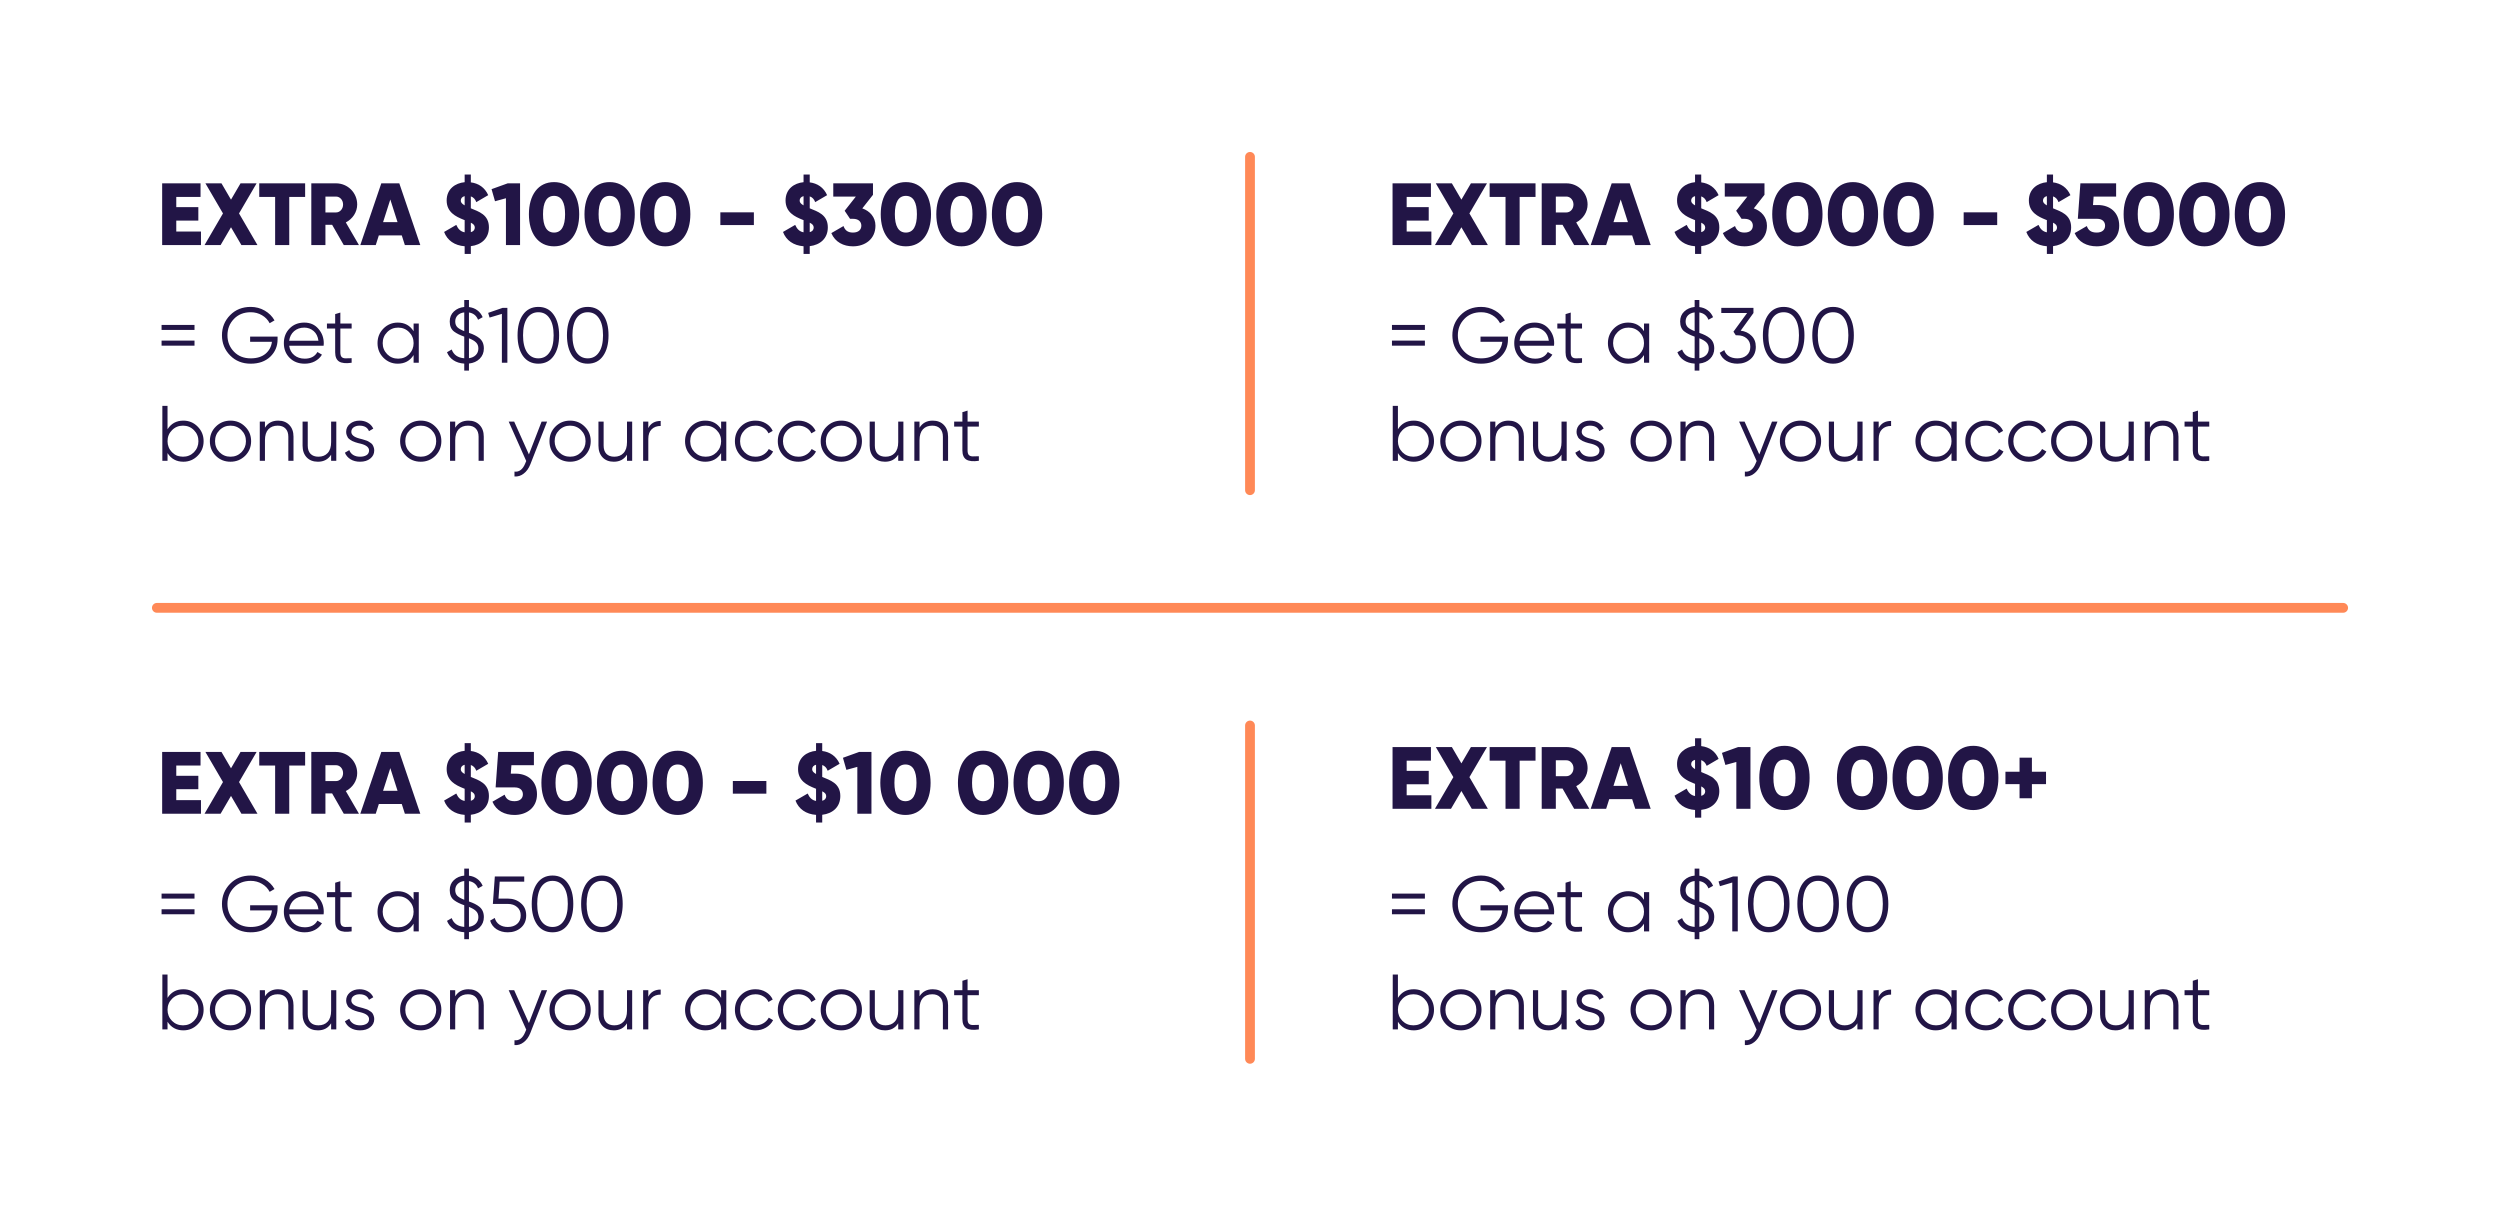
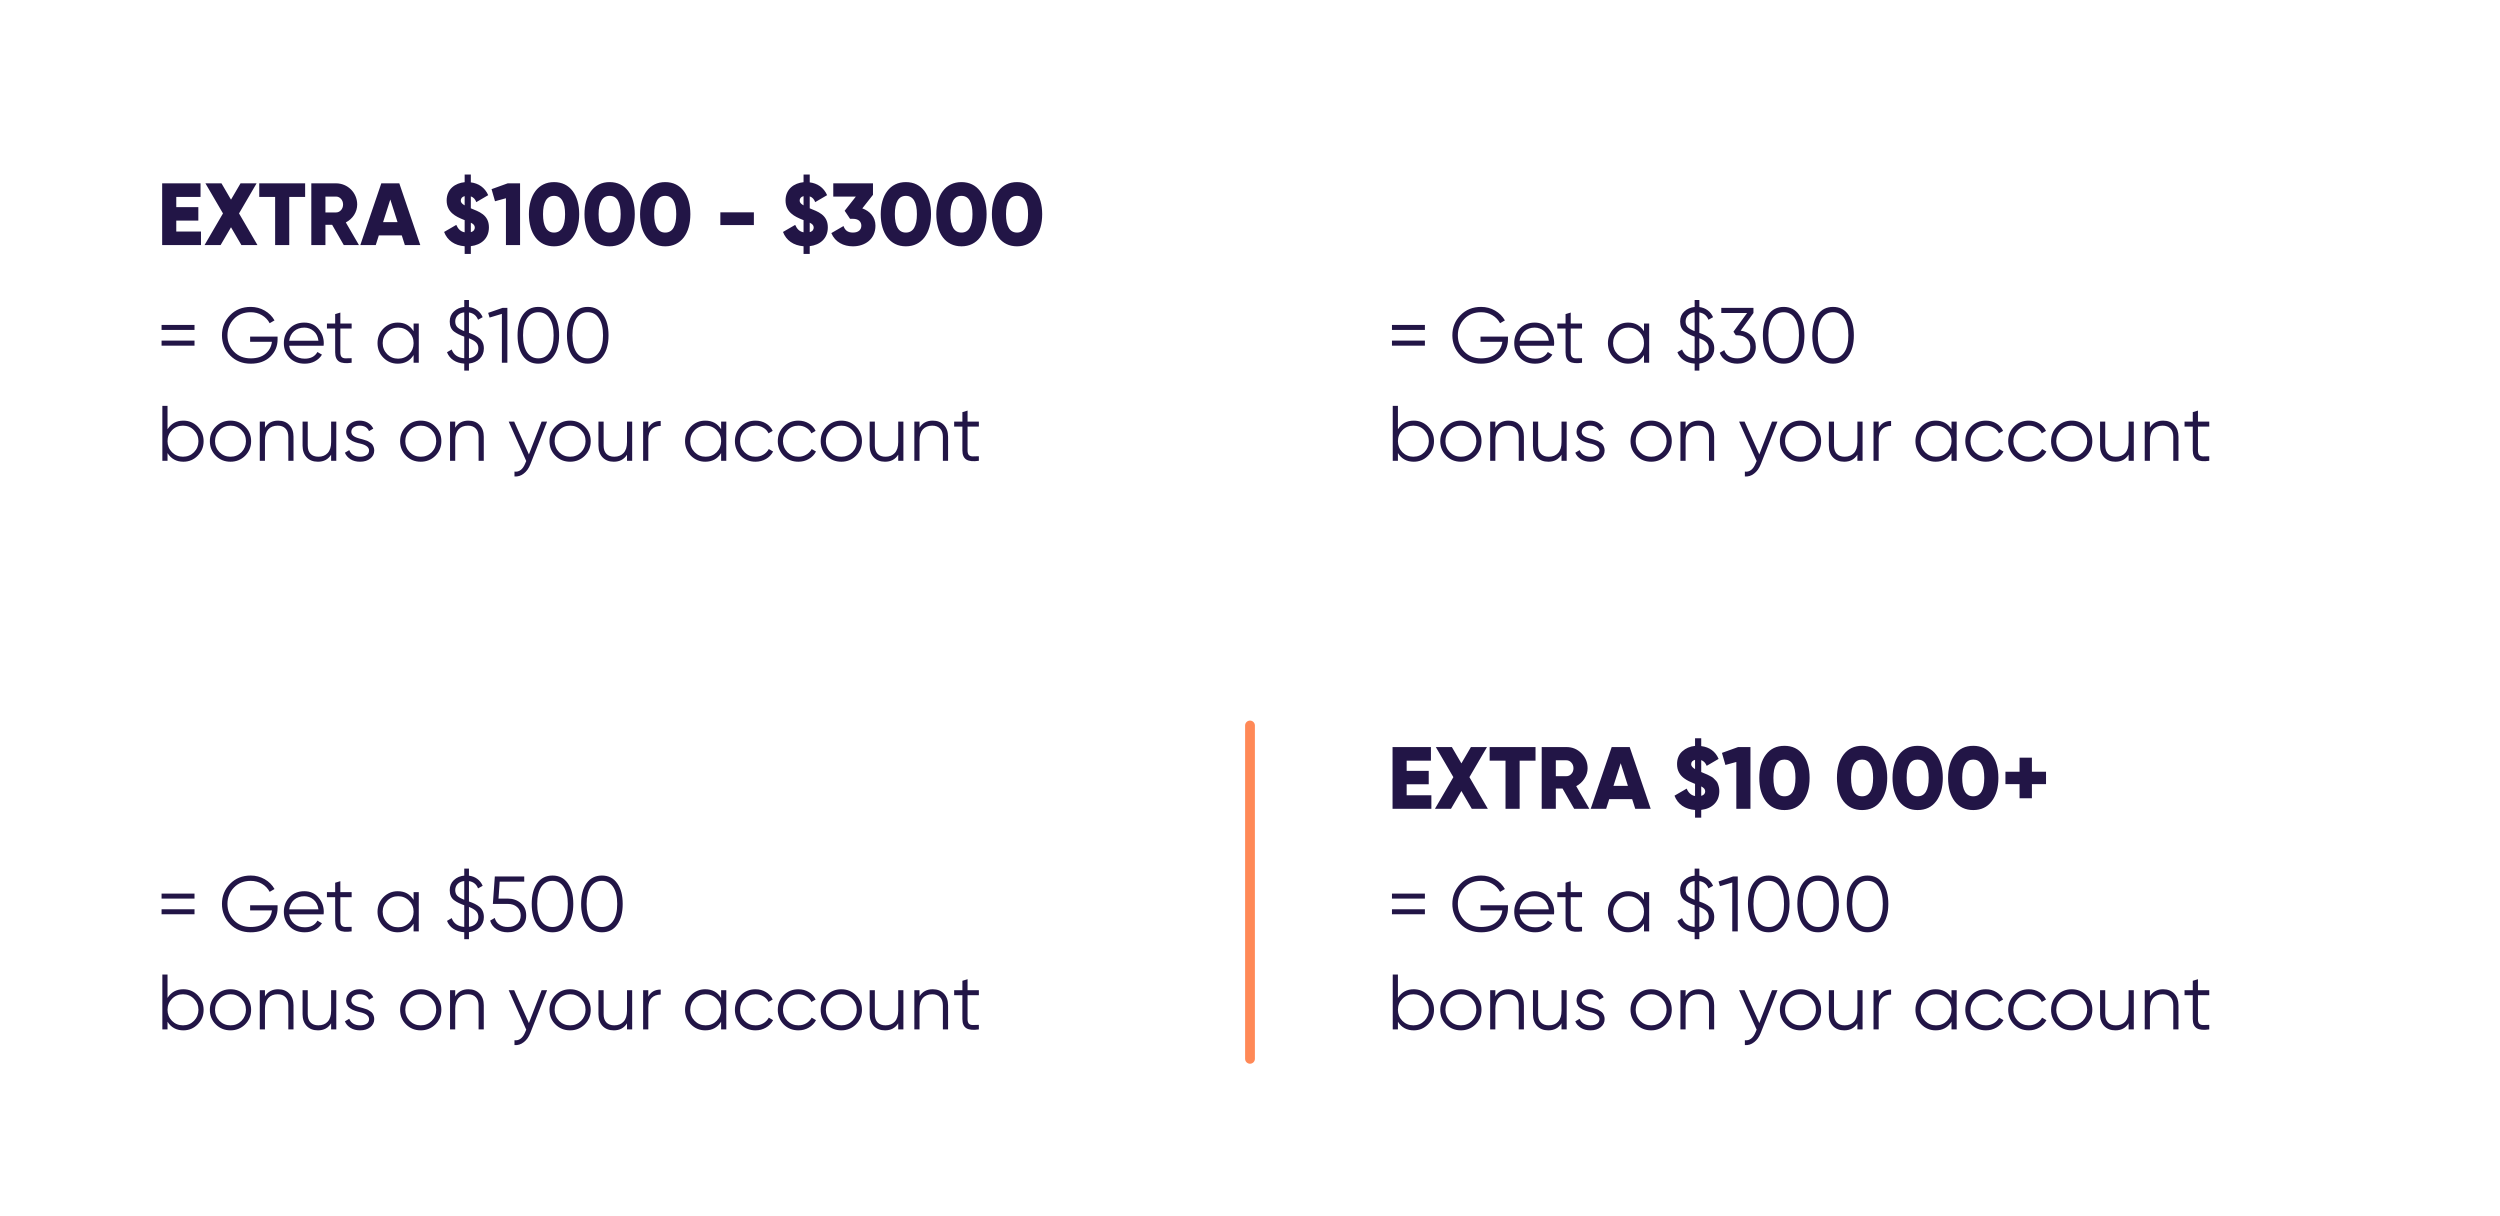
<svg xmlns="http://www.w3.org/2000/svg" width="510" height="248" viewBox="0 0 510 248" fill="none">
  <path d="M35.96 47.228H41V50H33.08V37.4H40.91V40.172H35.96V42.26H40.46V44.996H35.96V47.228ZM52.525 50H49.249L47.125 46.364L45.001 50H41.725L45.487 43.538L41.905 37.4H45.181L47.125 40.73L49.069 37.4H52.345L48.763 43.538L52.525 50ZM62.247 37.4V40.172H59.007V50H56.127V40.172H52.887V37.4H62.247ZM70.132 50L67.756 45.86H66.388V50H63.508V37.4H68.548C70.942 37.4 72.868 39.326 72.868 41.72C72.868 43.268 71.932 44.672 70.546 45.374L73.228 50H70.132ZM66.388 40.1V43.34H68.548C69.34 43.34 69.988 42.638 69.988 41.72C69.988 40.802 69.34 40.1 68.548 40.1H66.388ZM82.592 50L81.962 48.02H77.282L76.652 50H73.502L77.786 37.4H81.458L85.742 50H82.592ZM78.146 45.32H81.098L79.622 40.694L78.146 45.32ZM99.74 46.382C99.74 48.632 98.192 49.964 96.05 50.216V51.8H94.79V50.234C92.756 50.09 91.244 49.046 90.596 47.318L93.08 45.878C93.458 46.742 93.98 47.246 94.79 47.39V44.906C94.718 44.87 94.628 44.852 94.556 44.816C92.99 44.186 91.118 43.304 91.118 40.892C91.118 38.552 92.882 37.346 94.79 37.166V35.6H96.05V37.202C97.598 37.4 98.894 38.228 99.596 39.812L97.166 41.234C96.932 40.604 96.572 40.244 96.05 40.064V42.494C97.616 43.16 99.74 43.754 99.74 46.382ZM93.998 40.91C93.998 41.252 94.16 41.54 94.79 41.9V40.01C94.268 40.136 93.998 40.478 93.998 40.91ZM96.05 47.354C96.662 47.192 96.86 46.796 96.86 46.418C96.86 45.968 96.59 45.698 96.05 45.428V47.354ZM103.572 37.4H106.092V50H103.212V40.442L100.98 41.054L100.278 38.588L103.572 37.4ZM113.027 50.252C109.769 50.252 107.897 47.588 107.897 43.7C107.897 39.812 109.769 37.148 113.027 37.148C116.285 37.148 118.157 39.812 118.157 43.7C118.157 47.588 116.285 50.252 113.027 50.252ZM113.027 47.444C114.539 47.444 115.277 46.13 115.277 43.7C115.277 41.27 114.539 39.956 113.027 39.956C111.515 39.956 110.777 41.27 110.777 43.7C110.777 46.13 111.515 47.444 113.027 47.444ZM124.365 50.252C121.107 50.252 119.235 47.588 119.235 43.7C119.235 39.812 121.107 37.148 124.365 37.148C127.623 37.148 129.495 39.812 129.495 43.7C129.495 47.588 127.623 50.252 124.365 50.252ZM124.365 47.444C125.877 47.444 126.615 46.13 126.615 43.7C126.615 41.27 125.877 39.956 124.365 39.956C122.853 39.956 122.115 41.27 122.115 43.7C122.115 46.13 122.853 47.444 124.365 47.444ZM135.703 50.252C132.445 50.252 130.573 47.588 130.573 43.7C130.573 39.812 132.445 37.148 135.703 37.148C138.961 37.148 140.833 39.812 140.833 43.7C140.833 47.588 138.961 50.252 135.703 50.252ZM135.703 47.444C137.215 47.444 137.953 46.13 137.953 43.7C137.953 41.27 137.215 39.956 135.703 39.956C134.191 39.956 133.453 41.27 133.453 43.7C133.453 46.13 134.191 47.444 135.703 47.444ZM146.951 45.914V43.322H153.791V45.914H146.951ZM168.875 46.382C168.875 48.632 167.327 49.964 165.185 50.216V51.8H163.925V50.234C161.891 50.09 160.379 49.046 159.731 47.318L162.215 45.878C162.593 46.742 163.115 47.246 163.925 47.39V44.906C163.853 44.87 163.763 44.852 163.691 44.816C162.125 44.186 160.253 43.304 160.253 40.892C160.253 38.552 162.017 37.346 163.925 37.166V35.6H165.185V37.202C166.733 37.4 168.029 38.228 168.731 39.812L166.301 41.234C166.067 40.604 165.707 40.244 165.185 40.064V42.494C166.751 43.16 168.875 43.754 168.875 46.382ZM163.133 40.91C163.133 41.252 163.295 41.54 163.925 41.9V40.01C163.403 40.136 163.133 40.478 163.133 40.91ZM165.185 47.354C165.797 47.192 165.995 46.796 165.995 46.418C165.995 45.968 165.725 45.698 165.185 45.428V47.354ZM175.91 42.512C177.458 43.052 178.592 44.294 178.592 46.04C178.592 48.812 176.432 50.252 174.002 50.252C172.094 50.252 170.366 49.406 169.592 47.552L172.076 46.112C172.364 46.94 172.904 47.444 174.002 47.444C175.19 47.444 175.712 46.814 175.712 46.04C175.712 45.266 175.19 44.636 174.002 44.636H173.408L172.31 42.998L174.596 40.1H169.988V37.4H178.088V39.74L175.91 42.512ZM184.799 50.252C181.541 50.252 179.669 47.588 179.669 43.7C179.669 39.812 181.541 37.148 184.799 37.148C188.057 37.148 189.929 39.812 189.929 43.7C189.929 47.588 188.057 50.252 184.799 50.252ZM184.799 47.444C186.311 47.444 187.049 46.13 187.049 43.7C187.049 41.27 186.311 39.956 184.799 39.956C183.287 39.956 182.549 41.27 182.549 43.7C182.549 46.13 183.287 47.444 184.799 47.444ZM196.137 50.252C192.879 50.252 191.007 47.588 191.007 43.7C191.007 39.812 192.879 37.148 196.137 37.148C199.395 37.148 201.267 39.812 201.267 43.7C201.267 47.588 199.395 50.252 196.137 50.252ZM196.137 47.444C197.649 47.444 198.387 46.13 198.387 43.7C198.387 41.27 197.649 39.956 196.137 39.956C194.625 39.956 193.887 41.27 193.887 43.7C193.887 46.13 194.625 47.444 196.137 47.444ZM207.475 50.252C204.217 50.252 202.345 47.588 202.345 43.7C202.345 39.812 204.217 37.148 207.475 37.148C210.733 37.148 212.605 39.812 212.605 43.7C212.605 47.588 210.733 50.252 207.475 50.252ZM207.475 47.444C208.987 47.444 209.725 46.13 209.725 43.7C209.725 41.27 208.987 39.956 207.475 39.956C205.963 39.956 205.225 41.27 205.225 43.7C205.225 46.13 205.963 47.444 207.475 47.444Z" fill="#221546" />
  <path d="M39.68 67.312H32.96V66.288H39.68V67.312ZM39.68 70.512H32.96V69.488H39.68V70.512ZM51.025 68.672H56.625V69.248C56.625 70.635 56.129 71.808 55.137 72.768C54.134 73.717 52.806 74.192 51.153 74.192C49.446 74.192 48.043 73.632 46.945 72.512C45.835 71.381 45.281 70.011 45.281 68.4C45.281 66.789 45.835 65.419 46.945 64.288C48.043 63.168 49.446 62.608 51.153 62.608C52.177 62.608 53.126 62.859 54.001 63.36C54.865 63.861 55.531 64.528 56.001 65.36L55.009 65.936C54.657 65.253 54.134 64.709 53.441 64.304C52.747 63.899 51.985 63.696 51.153 63.696C49.745 63.696 48.603 64.149 47.729 65.056C46.843 65.973 46.401 67.088 46.401 68.4C46.401 69.712 46.843 70.827 47.729 71.744C48.603 72.651 49.745 73.104 51.153 73.104C52.411 73.104 53.419 72.789 54.177 72.16C54.923 71.52 55.355 70.709 55.473 69.728H51.025V68.672ZM62.082 65.808C63.276 65.808 64.231 66.229 64.946 67.072C65.682 67.904 66.05 68.891 66.05 70.032C66.05 70.085 66.039 70.251 66.018 70.528H58.994C59.1 71.328 59.442 71.968 60.018 72.448C60.594 72.928 61.314 73.168 62.178 73.168C63.394 73.168 64.252 72.715 64.754 71.808L65.682 72.352C65.33 72.928 64.844 73.381 64.226 73.712C63.618 74.032 62.93 74.192 62.162 74.192C60.903 74.192 59.879 73.797 59.09 73.008C58.3 72.219 57.906 71.216 57.906 70C57.906 68.795 58.295 67.797 59.074 67.008C59.852 66.208 60.855 65.808 62.082 65.808ZM62.082 66.832C61.25 66.832 60.551 67.077 59.986 67.568C59.431 68.059 59.1 68.704 58.994 69.504H64.962C64.844 68.651 64.519 67.995 63.986 67.536C63.431 67.067 62.796 66.832 62.082 66.832ZM71.735 66V67.024H69.431V71.872C69.431 72.309 69.516 72.624 69.687 72.816C69.858 72.997 70.114 73.093 70.455 73.104C70.796 73.104 71.223 73.093 71.735 73.072V74C70.594 74.171 69.746 74.091 69.191 73.76C68.647 73.419 68.375 72.789 68.375 71.872V67.024H66.695V66H68.375V64.08L69.431 63.76V66H71.735ZM84.375 67.568V66H85.431V74H84.375V72.432C83.639 73.605 82.562 74.192 81.143 74.192C80.002 74.192 79.026 73.787 78.215 72.976C77.415 72.165 77.015 71.173 77.015 70C77.015 68.827 77.415 67.835 78.215 67.024C79.026 66.213 80.002 65.808 81.143 65.808C82.562 65.808 83.639 66.395 84.375 67.568ZM78.983 72.256C79.591 72.864 80.338 73.168 81.223 73.168C82.108 73.168 82.855 72.864 83.463 72.256C84.071 71.627 84.375 70.875 84.375 70C84.375 69.115 84.071 68.368 83.463 67.76C82.855 67.141 82.108 66.832 81.223 66.832C80.338 66.832 79.591 67.141 78.983 67.76C78.375 68.368 78.071 69.115 78.071 70C78.071 70.875 78.375 71.627 78.983 72.256ZM98.707 71.088C98.707 71.92 98.424 72.619 97.859 73.184C97.304 73.739 96.573 74.064 95.667 74.16V75.6H94.707V74.176C93.843 74.123 93.107 73.893 92.499 73.488C91.891 73.083 91.454 72.539 91.187 71.856L92.147 71.296C92.541 72.384 93.395 72.981 94.707 73.088V68.672C93.843 68.373 93.155 68.032 92.643 67.648C92.046 67.2 91.747 66.512 91.747 65.584C91.747 64.752 92.024 64.075 92.579 63.552C93.155 63.008 93.864 62.699 94.707 62.624V61.2H95.667V62.64C96.307 62.715 96.867 62.928 97.347 63.28C97.838 63.632 98.211 64.107 98.467 64.704L97.523 65.232C97.192 64.389 96.573 63.893 95.667 63.744V67.904C96.563 68.203 97.261 68.555 97.763 68.96C98.392 69.451 98.707 70.16 98.707 71.088ZM92.867 65.584C92.867 66.053 93.005 66.437 93.283 66.736C93.571 67.024 94.046 67.296 94.707 67.552V63.728C94.152 63.792 93.704 63.989 93.363 64.32C93.032 64.651 92.867 65.072 92.867 65.584ZM95.667 69.008V73.072C96.264 72.987 96.734 72.768 97.075 72.416C97.416 72.064 97.587 71.621 97.587 71.088C97.587 70.587 97.432 70.181 97.123 69.872C96.824 69.563 96.339 69.275 95.667 69.008ZM99.584 63.824L102.544 62.8H103.504V74H102.384V64.032L99.872 64.784L99.584 63.824ZM112.941 72.624C112.205 73.669 111.165 74.192 109.821 74.192C108.488 74.192 107.443 73.669 106.685 72.624C105.949 71.568 105.581 70.16 105.581 68.4C105.581 66.629 105.949 65.227 106.685 64.192C107.443 63.136 108.488 62.608 109.821 62.608C111.165 62.608 112.205 63.136 112.941 64.192C113.688 65.227 114.061 66.629 114.061 68.4C114.061 70.171 113.688 71.579 112.941 72.624ZM107.517 71.872C108.083 72.693 108.851 73.104 109.821 73.104C110.803 73.104 111.565 72.693 112.109 71.872C112.664 71.061 112.941 69.904 112.941 68.4C112.941 66.896 112.664 65.739 112.109 64.928C111.565 64.107 110.803 63.696 109.821 63.696C108.851 63.696 108.083 64.107 107.517 64.928C106.973 65.749 106.701 66.907 106.701 68.4C106.701 69.893 106.973 71.051 107.517 71.872ZM123.019 72.624C122.283 73.669 121.243 74.192 119.899 74.192C118.566 74.192 117.521 73.669 116.763 72.624C116.027 71.568 115.659 70.16 115.659 68.4C115.659 66.629 116.027 65.227 116.763 64.192C117.521 63.136 118.566 62.608 119.899 62.608C121.243 62.608 122.283 63.136 123.019 64.192C123.766 65.227 124.139 66.629 124.139 68.4C124.139 70.171 123.766 71.579 123.019 72.624ZM117.595 71.872C118.161 72.693 118.929 73.104 119.899 73.104C120.881 73.104 121.643 72.693 122.187 71.872C122.742 71.061 123.019 69.904 123.019 68.4C123.019 66.896 122.742 65.739 122.187 64.928C121.643 64.107 120.881 63.696 119.899 63.696C118.929 63.696 118.161 64.107 117.595 64.928C117.051 65.749 116.779 66.907 116.779 68.4C116.779 69.893 117.051 71.051 117.595 71.872ZM37.408 85.808C38.549 85.808 39.52 86.213 40.32 87.024C41.131 87.835 41.536 88.827 41.536 90C41.536 91.173 41.131 92.165 40.32 92.976C39.52 93.787 38.549 94.192 37.408 94.192C35.989 94.192 34.912 93.605 34.176 92.432V94H33.12V82.8H34.176V87.568C34.912 86.395 35.989 85.808 37.408 85.808ZM35.088 92.256C35.696 92.864 36.443 93.168 37.328 93.168C38.213 93.168 38.96 92.864 39.568 92.256C40.176 91.627 40.48 90.875 40.48 90C40.48 89.115 40.176 88.368 39.568 87.76C38.96 87.141 38.213 86.832 37.328 86.832C36.443 86.832 35.696 87.141 35.088 87.76C34.48 88.368 34.176 89.115 34.176 90C34.176 90.875 34.48 91.627 35.088 92.256ZM49.996 92.992C49.175 93.792 48.182 94.192 47.02 94.192C45.836 94.192 44.839 93.792 44.028 92.992C43.217 92.181 42.812 91.184 42.812 90C42.812 88.816 43.217 87.824 44.028 87.024C44.839 86.213 45.836 85.808 47.02 85.808C48.193 85.808 49.185 86.213 49.996 87.024C50.817 87.824 51.228 88.816 51.228 90C51.228 91.173 50.817 92.171 49.996 92.992ZM44.78 92.256C45.388 92.864 46.135 93.168 47.02 93.168C47.905 93.168 48.652 92.864 49.26 92.256C49.868 91.627 50.172 90.875 50.172 90C50.172 89.115 49.868 88.368 49.26 87.76C48.652 87.141 47.905 86.832 47.02 86.832C46.135 86.832 45.388 87.141 44.78 87.76C44.172 88.368 43.868 89.115 43.868 90C43.868 90.875 44.172 91.627 44.78 92.256ZM56.739 85.808C57.699 85.808 58.462 86.107 59.027 86.704C59.592 87.291 59.875 88.085 59.875 89.088V94H58.819V89.088C58.819 88.373 58.627 87.819 58.243 87.424C57.87 87.029 57.336 86.832 56.643 86.832C55.843 86.832 55.208 87.083 54.739 87.584C54.28 88.085 54.051 88.827 54.051 89.808V94H52.995V86H54.051V87.248C54.648 86.288 55.544 85.808 56.739 85.808ZM67.549 90.192V86H68.605V94H67.549V92.752C66.951 93.712 66.055 94.192 64.861 94.192C63.901 94.192 63.138 93.899 62.573 93.312C62.008 92.715 61.725 91.915 61.725 90.912V86H62.781V90.912C62.781 91.627 62.968 92.181 63.341 92.576C63.725 92.971 64.263 93.168 64.957 93.168C65.757 93.168 66.386 92.917 66.845 92.416C67.314 91.915 67.549 91.173 67.549 90.192ZM71.671 88.096C71.671 88.715 72.22 89.168 73.319 89.456C73.628 89.531 73.831 89.584 73.927 89.616C74.023 89.637 74.209 89.696 74.487 89.792C74.775 89.877 74.972 89.952 75.079 90.016C75.196 90.08 75.356 90.181 75.559 90.32C75.761 90.448 75.905 90.581 75.991 90.72C76.076 90.848 76.156 91.019 76.231 91.232C76.305 91.435 76.343 91.653 76.343 91.888C76.343 92.571 76.071 93.125 75.527 93.552C75.004 93.979 74.311 94.192 73.447 94.192C72.7 94.192 72.055 94.027 71.511 93.696C70.967 93.355 70.583 92.907 70.359 92.352L71.255 91.824C71.404 92.24 71.671 92.571 72.055 92.816C72.449 93.051 72.913 93.168 73.447 93.168C73.991 93.168 74.433 93.061 74.775 92.848C75.116 92.635 75.287 92.315 75.287 91.888C75.287 91.269 74.737 90.816 73.639 90.528C73.329 90.453 73.127 90.405 73.031 90.384C72.935 90.352 72.743 90.293 72.455 90.208C72.177 90.112 71.98 90.032 71.863 89.968C71.756 89.904 71.601 89.808 71.399 89.68C71.196 89.541 71.052 89.408 70.967 89.28C70.881 89.141 70.801 88.971 70.727 88.768C70.652 88.555 70.615 88.331 70.615 88.096C70.615 87.445 70.871 86.901 71.383 86.464C71.916 86.027 72.572 85.808 73.351 85.808C73.991 85.808 74.556 85.952 75.047 86.24C75.548 86.528 75.916 86.928 76.151 87.44L75.271 87.952C74.972 87.205 74.332 86.832 73.351 86.832C72.871 86.832 72.471 86.944 72.151 87.168C71.831 87.392 71.671 87.701 71.671 88.096ZM88.808 92.992C87.987 93.792 86.995 94.192 85.832 94.192C84.648 94.192 83.651 93.792 82.84 92.992C82.03 92.181 81.624 91.184 81.624 90C81.624 88.816 82.03 87.824 82.84 87.024C83.651 86.213 84.648 85.808 85.832 85.808C87.006 85.808 87.998 86.213 88.808 87.024C89.63 87.824 90.04 88.816 90.04 90C90.04 91.173 89.63 92.171 88.808 92.992ZM83.592 92.256C84.2 92.864 84.947 93.168 85.832 93.168C86.718 93.168 87.464 92.864 88.072 92.256C88.68 91.627 88.984 90.875 88.984 90C88.984 89.115 88.68 88.368 88.072 87.76C87.464 87.141 86.718 86.832 85.832 86.832C84.947 86.832 84.2 87.141 83.592 87.76C82.984 88.368 82.68 89.115 82.68 90C82.68 90.875 82.984 91.627 83.592 92.256ZM95.552 85.808C96.511 85.808 97.274 86.107 97.84 86.704C98.405 87.291 98.688 88.085 98.688 89.088V94H97.632V89.088C97.632 88.373 97.439 87.819 97.055 87.424C96.682 87.029 96.149 86.832 95.456 86.832C94.656 86.832 94.021 87.083 93.552 87.584C93.093 88.085 92.864 88.827 92.864 89.808V94H91.808V86H92.864V87.248C93.461 86.288 94.357 85.808 95.552 85.808ZM107.897 92.704L110.489 86H111.609L108.185 94.736C107.865 95.547 107.417 96.171 106.841 96.608C106.276 97.056 105.647 97.253 104.953 97.2V96.208C105.913 96.325 106.644 95.771 107.145 94.544L107.353 94.048L103.769 86H104.889L107.897 92.704ZM119.277 92.992C118.456 93.792 117.464 94.192 116.301 94.192C115.117 94.192 114.12 93.792 113.309 92.992C112.498 92.181 112.093 91.184 112.093 90C112.093 88.816 112.498 87.824 113.309 87.024C114.12 86.213 115.117 85.808 116.301 85.808C117.474 85.808 118.466 86.213 119.277 87.024C120.098 87.824 120.509 88.816 120.509 90C120.509 91.173 120.098 92.171 119.277 92.992ZM114.061 92.256C114.669 92.864 115.416 93.168 116.301 93.168C117.186 93.168 117.933 92.864 118.541 92.256C119.149 91.627 119.453 90.875 119.453 90C119.453 89.115 119.149 88.368 118.541 87.76C117.933 87.141 117.186 86.832 116.301 86.832C115.416 86.832 114.669 87.141 114.061 87.76C113.453 88.368 113.149 89.115 113.149 90C113.149 90.875 113.453 91.627 114.061 92.256ZM127.908 90.192V86H128.964V94H127.908V92.752C127.311 93.712 126.415 94.192 125.22 94.192C124.26 94.192 123.498 93.899 122.932 93.312C122.367 92.715 122.084 91.915 122.084 90.912V86H123.14V90.912C123.14 91.627 123.327 92.181 123.7 92.576C124.084 92.971 124.623 93.168 125.316 93.168C126.116 93.168 126.746 92.917 127.204 92.416C127.674 91.915 127.908 91.173 127.908 90.192ZM132.254 86V87.328C132.745 86.357 133.587 85.872 134.782 85.872V86.896C134.014 86.896 133.401 87.12 132.942 87.568C132.483 88.005 132.254 88.667 132.254 89.552V94H131.198V86H132.254ZM147.109 87.568V86H148.165V94H147.109V92.432C146.373 93.605 145.296 94.192 143.877 94.192C142.736 94.192 141.76 93.787 140.949 92.976C140.149 92.165 139.749 91.173 139.749 90C139.749 88.827 140.149 87.835 140.949 87.024C141.76 86.213 142.736 85.808 143.877 85.808C145.296 85.808 146.373 86.395 147.109 87.568ZM141.717 92.256C142.325 92.864 143.072 93.168 143.957 93.168C144.843 93.168 145.589 92.864 146.197 92.256C146.805 91.627 147.109 90.875 147.109 90C147.109 89.115 146.805 88.368 146.197 87.76C145.589 87.141 144.843 86.832 143.957 86.832C143.072 86.832 142.325 87.141 141.717 87.76C141.109 88.368 140.805 89.115 140.805 90C140.805 90.875 141.109 91.627 141.717 92.256ZM154.129 94.192C152.924 94.192 151.921 93.792 151.121 92.992C150.321 92.171 149.921 91.173 149.921 90C149.921 88.816 150.321 87.824 151.121 87.024C151.921 86.213 152.924 85.808 154.129 85.808C154.919 85.808 155.628 86 156.257 86.384C156.887 86.757 157.345 87.264 157.633 87.904L156.769 88.4C156.556 87.92 156.209 87.541 155.729 87.264C155.26 86.976 154.727 86.832 154.129 86.832C153.244 86.832 152.497 87.141 151.889 87.76C151.281 88.368 150.977 89.115 150.977 90C150.977 90.875 151.281 91.627 151.889 92.256C152.497 92.864 153.244 93.168 154.129 93.168C154.716 93.168 155.244 93.029 155.713 92.752C156.193 92.475 156.567 92.091 156.833 91.6L157.713 92.112C157.383 92.752 156.897 93.259 156.257 93.632C155.617 94.005 154.908 94.192 154.129 94.192ZM162.879 94.192C161.674 94.192 160.671 93.792 159.871 92.992C159.071 92.171 158.671 91.173 158.671 90C158.671 88.816 159.071 87.824 159.871 87.024C160.671 86.213 161.674 85.808 162.879 85.808C163.669 85.808 164.378 86 165.007 86.384C165.637 86.757 166.095 87.264 166.383 87.904L165.519 88.4C165.306 87.92 164.959 87.541 164.479 87.264C164.01 86.976 163.477 86.832 162.879 86.832C161.994 86.832 161.247 87.141 160.639 87.76C160.031 88.368 159.727 89.115 159.727 90C159.727 90.875 160.031 91.627 160.639 92.256C161.247 92.864 161.994 93.168 162.879 93.168C163.466 93.168 163.994 93.029 164.463 92.752C164.943 92.475 165.317 92.091 165.583 91.6L166.463 92.112C166.133 92.752 165.647 93.259 165.007 93.632C164.367 94.005 163.658 94.192 162.879 94.192ZM174.605 92.992C173.784 93.792 172.792 94.192 171.629 94.192C170.445 94.192 169.448 93.792 168.637 92.992C167.827 92.181 167.421 91.184 167.421 90C167.421 88.816 167.827 87.824 168.637 87.024C169.448 86.213 170.445 85.808 171.629 85.808C172.803 85.808 173.795 86.213 174.605 87.024C175.427 87.824 175.837 88.816 175.837 90C175.837 91.173 175.427 92.171 174.605 92.992ZM169.389 92.256C169.997 92.864 170.744 93.168 171.629 93.168C172.515 93.168 173.261 92.864 173.869 92.256C174.477 91.627 174.781 90.875 174.781 90C174.781 89.115 174.477 88.368 173.869 87.76C173.261 87.141 172.515 86.832 171.629 86.832C170.744 86.832 169.997 87.141 169.389 87.76C168.781 88.368 168.477 89.115 168.477 90C168.477 90.875 168.781 91.627 169.389 92.256ZM183.236 90.192V86H184.292V94H183.236V92.752C182.639 93.712 181.743 94.192 180.548 94.192C179.588 94.192 178.826 93.899 178.26 93.312C177.695 92.715 177.412 91.915 177.412 90.912V86H178.468V90.912C178.468 91.627 178.655 92.181 179.028 92.576C179.412 92.971 179.951 93.168 180.644 93.168C181.444 93.168 182.074 92.917 182.532 92.416C183.002 91.915 183.236 91.173 183.236 90.192ZM190.27 85.808C191.23 85.808 191.993 86.107 192.558 86.704C193.124 87.291 193.406 88.085 193.406 89.088V94H192.35V89.088C192.35 88.373 192.158 87.819 191.774 87.424C191.401 87.029 190.868 86.832 190.174 86.832C189.374 86.832 188.74 87.083 188.27 87.584C187.812 88.085 187.582 88.827 187.582 89.808V94H186.526V86H187.582V87.248C188.18 86.288 189.076 85.808 190.27 85.808ZM199.688 86V87.024H197.384V91.872C197.384 92.309 197.469 92.624 197.64 92.816C197.811 92.997 198.067 93.093 198.408 93.104C198.749 93.104 199.176 93.093 199.688 93.072V94C198.547 94.171 197.699 94.091 197.144 93.76C196.6 93.419 196.328 92.789 196.328 91.872V87.024H194.648V86H196.328V84.08L197.384 83.76V86H199.688Z" fill="#221546" />
-   <path d="M255 32V100" stroke="#FF8957" stroke-width="2" stroke-linecap="round" />
-   <path d="M286.96 47.228H292V50H284.08V37.4H291.91V40.172H286.96V42.26H291.46V44.996H286.96V47.228ZM303.525 50H300.249L298.125 46.364L296.001 50H292.725L296.487 43.538L292.905 37.4H296.181L298.125 40.73L300.069 37.4H303.345L299.763 43.538L303.525 50ZM313.247 37.4V40.172H310.007V50H307.127V40.172H303.887V37.4H313.247ZM321.132 50L318.756 45.86H317.388V50H314.508V37.4H319.548C321.942 37.4 323.868 39.326 323.868 41.72C323.868 43.268 322.932 44.672 321.546 45.374L324.228 50H321.132ZM317.388 40.1V43.34H319.548C320.34 43.34 320.988 42.638 320.988 41.72C320.988 40.802 320.34 40.1 319.548 40.1H317.388ZM333.592 50L332.962 48.02H328.282L327.652 50H324.502L328.786 37.4H332.458L336.742 50H333.592ZM329.146 45.32H332.098L330.622 40.694L329.146 45.32ZM350.74 46.382C350.74 48.632 349.192 49.964 347.05 50.216V51.8H345.79V50.234C343.756 50.09 342.244 49.046 341.596 47.318L344.08 45.878C344.458 46.742 344.98 47.246 345.79 47.39V44.906C345.718 44.87 345.628 44.852 345.556 44.816C343.99 44.186 342.118 43.304 342.118 40.892C342.118 38.552 343.882 37.346 345.79 37.166V35.6H347.05V37.202C348.598 37.4 349.894 38.228 350.596 39.812L348.166 41.234C347.932 40.604 347.572 40.244 347.05 40.064V42.494C348.616 43.16 350.74 43.754 350.74 46.382ZM344.998 40.91C344.998 41.252 345.16 41.54 345.79 41.9V40.01C345.268 40.136 344.998 40.478 344.998 40.91ZM347.05 47.354C347.662 47.192 347.86 46.796 347.86 46.418C347.86 45.968 347.59 45.698 347.05 45.428V47.354ZM357.776 42.512C359.324 43.052 360.458 44.294 360.458 46.04C360.458 48.812 358.298 50.252 355.868 50.252C353.96 50.252 352.232 49.406 351.458 47.552L353.942 46.112C354.23 46.94 354.77 47.444 355.868 47.444C357.056 47.444 357.578 46.814 357.578 46.04C357.578 45.266 357.056 44.636 355.868 44.636H355.274L354.176 42.998L356.462 40.1H351.854V37.4H359.954V39.74L357.776 42.512ZM366.664 50.252C363.406 50.252 361.534 47.588 361.534 43.7C361.534 39.812 363.406 37.148 366.664 37.148C369.922 37.148 371.794 39.812 371.794 43.7C371.794 47.588 369.922 50.252 366.664 50.252ZM366.664 47.444C368.176 47.444 368.914 46.13 368.914 43.7C368.914 41.27 368.176 39.956 366.664 39.956C365.152 39.956 364.414 41.27 364.414 43.7C364.414 46.13 365.152 47.444 366.664 47.444ZM378.002 50.252C374.744 50.252 372.872 47.588 372.872 43.7C372.872 39.812 374.744 37.148 378.002 37.148C381.26 37.148 383.132 39.812 383.132 43.7C383.132 47.588 381.26 50.252 378.002 50.252ZM378.002 47.444C379.514 47.444 380.252 46.13 380.252 43.7C380.252 41.27 379.514 39.956 378.002 39.956C376.49 39.956 375.752 41.27 375.752 43.7C375.752 46.13 376.49 47.444 378.002 47.444ZM389.34 50.252C386.082 50.252 384.21 47.588 384.21 43.7C384.21 39.812 386.082 37.148 389.34 37.148C392.598 37.148 394.47 39.812 394.47 43.7C394.47 47.588 392.598 50.252 389.34 50.252ZM389.34 47.444C390.852 47.444 391.59 46.13 391.59 43.7C391.59 41.27 390.852 39.956 389.34 39.956C387.828 39.956 387.09 41.27 387.09 43.7C387.09 46.13 387.828 47.444 389.34 47.444ZM400.588 45.914V43.322H407.428V45.914H400.588ZM422.512 46.382C422.512 48.632 420.964 49.964 418.822 50.216V51.8H417.562V50.234C415.528 50.09 414.016 49.046 413.368 47.318L415.852 45.878C416.23 46.742 416.752 47.246 417.562 47.39V44.906C417.49 44.87 417.4 44.852 417.328 44.816C415.762 44.186 413.89 43.304 413.89 40.892C413.89 38.552 415.654 37.346 417.562 37.166V35.6H418.822V37.202C420.37 37.4 421.666 38.228 422.368 39.812L419.938 41.234C419.704 40.604 419.344 40.244 418.822 40.064V42.494C420.388 43.16 422.512 43.754 422.512 46.382ZM416.77 40.91C416.77 41.252 416.932 41.54 417.562 41.9V40.01C417.04 40.136 416.77 40.478 416.77 40.91ZM418.822 47.354C419.434 47.192 419.632 46.796 419.632 46.418C419.632 45.968 419.362 45.698 418.822 45.428V47.354ZM427.999 41.828C430.339 41.828 432.319 43.268 432.319 46.04C432.319 48.812 430.159 50.252 427.729 50.252C425.731 50.252 424.003 49.406 423.229 47.552L425.713 46.112C426.001 46.94 426.541 47.444 427.729 47.444C428.917 47.444 429.439 46.814 429.439 46.04C429.439 45.266 428.917 44.636 427.819 44.636H423.877L424.399 37.4H431.689V40.1H427.099L426.973 41.828H427.999ZM438.348 50.252C435.09 50.252 433.218 47.588 433.218 43.7C433.218 39.812 435.09 37.148 438.348 37.148C441.606 37.148 443.478 39.812 443.478 43.7C443.478 47.588 441.606 50.252 438.348 50.252ZM438.348 47.444C439.86 47.444 440.598 46.13 440.598 43.7C440.598 41.27 439.86 39.956 438.348 39.956C436.836 39.956 436.098 41.27 436.098 43.7C436.098 46.13 436.836 47.444 438.348 47.444ZM449.686 50.252C446.428 50.252 444.556 47.588 444.556 43.7C444.556 39.812 446.428 37.148 449.686 37.148C452.944 37.148 454.816 39.812 454.816 43.7C454.816 47.588 452.944 50.252 449.686 50.252ZM449.686 47.444C451.198 47.444 451.936 46.13 451.936 43.7C451.936 41.27 451.198 39.956 449.686 39.956C448.174 39.956 447.436 41.27 447.436 43.7C447.436 46.13 448.174 47.444 449.686 47.444ZM461.024 50.252C457.766 50.252 455.894 47.588 455.894 43.7C455.894 39.812 457.766 37.148 461.024 37.148C464.282 37.148 466.154 39.812 466.154 43.7C466.154 47.588 464.282 50.252 461.024 50.252ZM461.024 47.444C462.536 47.444 463.274 46.13 463.274 43.7C463.274 41.27 462.536 39.956 461.024 39.956C459.512 39.956 458.774 41.27 458.774 43.7C458.774 46.13 459.512 47.444 461.024 47.444Z" fill="#221546" />
-   <path d="M290.68 67.312H283.96V66.288H290.68V67.312ZM290.68 70.512H283.96V69.488H290.68V70.512ZM302.025 68.672H307.625V69.248C307.625 70.635 307.129 71.808 306.137 72.768C305.134 73.717 303.806 74.192 302.153 74.192C300.446 74.192 299.043 73.632 297.945 72.512C296.835 71.381 296.281 70.011 296.281 68.4C296.281 66.789 296.835 65.419 297.945 64.288C299.043 63.168 300.446 62.608 302.153 62.608C303.177 62.608 304.126 62.859 305.001 63.36C305.865 63.861 306.531 64.528 307.001 65.36L306.009 65.936C305.657 65.253 305.134 64.709 304.441 64.304C303.747 63.899 302.985 63.696 302.153 63.696C300.745 63.696 299.603 64.149 298.729 65.056C297.843 65.973 297.401 67.088 297.401 68.4C297.401 69.712 297.843 70.827 298.729 71.744C299.603 72.651 300.745 73.104 302.153 73.104C303.411 73.104 304.419 72.789 305.177 72.16C305.923 71.52 306.355 70.709 306.473 69.728H302.025V68.672ZM313.082 65.808C314.276 65.808 315.231 66.229 315.946 67.072C316.682 67.904 317.05 68.891 317.05 70.032C317.05 70.085 317.039 70.251 317.018 70.528H309.994C310.1 71.328 310.442 71.968 311.018 72.448C311.594 72.928 312.314 73.168 313.178 73.168C314.394 73.168 315.252 72.715 315.754 71.808L316.682 72.352C316.33 72.928 315.844 73.381 315.226 73.712C314.618 74.032 313.93 74.192 313.162 74.192C311.903 74.192 310.879 73.797 310.09 73.008C309.3 72.219 308.906 71.216 308.906 70C308.906 68.795 309.295 67.797 310.074 67.008C310.852 66.208 311.855 65.808 313.082 65.808ZM313.082 66.832C312.25 66.832 311.551 67.077 310.986 67.568C310.431 68.059 310.1 68.704 309.994 69.504H315.962C315.844 68.651 315.519 67.995 314.986 67.536C314.431 67.067 313.796 66.832 313.082 66.832ZM322.735 66V67.024H320.431V71.872C320.431 72.309 320.516 72.624 320.687 72.816C320.858 72.997 321.114 73.093 321.455 73.104C321.796 73.104 322.223 73.093 322.735 73.072V74C321.594 74.171 320.746 74.091 320.191 73.76C319.647 73.419 319.375 72.789 319.375 71.872V67.024H317.695V66H319.375V64.08L320.431 63.76V66H322.735ZM335.375 67.568V66H336.431V74H335.375V72.432C334.639 73.605 333.562 74.192 332.143 74.192C331.002 74.192 330.026 73.787 329.215 72.976C328.415 72.165 328.015 71.173 328.015 70C328.015 68.827 328.415 67.835 329.215 67.024C330.026 66.213 331.002 65.808 332.143 65.808C333.562 65.808 334.639 66.395 335.375 67.568ZM329.983 72.256C330.591 72.864 331.338 73.168 332.223 73.168C333.108 73.168 333.855 72.864 334.463 72.256C335.071 71.627 335.375 70.875 335.375 70C335.375 69.115 335.071 68.368 334.463 67.76C333.855 67.141 333.108 66.832 332.223 66.832C331.338 66.832 330.591 67.141 329.983 67.76C329.375 68.368 329.071 69.115 329.071 70C329.071 70.875 329.375 71.627 329.983 72.256ZM349.707 71.088C349.707 71.92 349.424 72.619 348.859 73.184C348.304 73.739 347.574 74.064 346.667 74.16V75.6H345.707V74.176C344.843 74.123 344.107 73.893 343.499 73.488C342.891 73.083 342.454 72.539 342.187 71.856L343.147 71.296C343.542 72.384 344.395 72.981 345.707 73.088V68.672C344.843 68.373 344.155 68.032 343.643 67.648C343.046 67.2 342.747 66.512 342.747 65.584C342.747 64.752 343.024 64.075 343.579 63.552C344.155 63.008 344.864 62.699 345.707 62.624V61.2H346.667V62.64C347.307 62.715 347.867 62.928 348.347 63.28C348.838 63.632 349.211 64.107 349.467 64.704L348.523 65.232C348.192 64.389 347.574 63.893 346.667 63.744V67.904C347.563 68.203 348.262 68.555 348.763 68.96C349.392 69.451 349.707 70.16 349.707 71.088ZM343.867 65.584C343.867 66.053 344.006 66.437 344.283 66.736C344.571 67.024 345.046 67.296 345.707 67.552V63.728C345.152 63.792 344.704 63.989 344.363 64.32C344.032 64.651 343.867 65.072 343.867 65.584ZM346.667 69.008V73.072C347.264 72.987 347.734 72.768 348.075 72.416C348.416 72.064 348.587 71.621 348.587 71.088C348.587 70.587 348.432 70.181 348.123 69.872C347.824 69.563 347.339 69.275 346.667 69.008ZM357.704 63.856L355.096 67.456C355.981 67.563 356.717 67.909 357.304 68.496C357.89 69.051 358.184 69.803 358.184 70.752C358.184 71.808 357.816 72.651 357.08 73.28C356.365 73.888 355.48 74.192 354.424 74.192C353.581 74.192 352.834 74 352.184 73.616C351.533 73.221 351.08 72.672 350.824 71.968L351.752 71.424C351.933 71.968 352.253 72.384 352.712 72.672C353.181 72.96 353.752 73.104 354.424 73.104C355.213 73.104 355.848 72.896 356.328 72.48C356.818 72.053 357.064 71.477 357.064 70.752C357.064 70.027 356.818 69.456 356.328 69.04C355.848 68.613 355.213 68.4 354.424 68.4V68.384L354.408 68.4H354.104L353.624 67.664L356.408 63.856H351.144V62.8H357.704V63.856ZM366.988 72.624C366.252 73.669 365.212 74.192 363.868 74.192C362.535 74.192 361.489 73.669 360.732 72.624C359.996 71.568 359.628 70.16 359.628 68.4C359.628 66.629 359.996 65.227 360.732 64.192C361.489 63.136 362.535 62.608 363.868 62.608C365.212 62.608 366.252 63.136 366.988 64.192C367.735 65.227 368.108 66.629 368.108 68.4C368.108 70.171 367.735 71.579 366.988 72.624ZM361.564 71.872C362.129 72.693 362.897 73.104 363.868 73.104C364.849 73.104 365.612 72.693 366.156 71.872C366.711 71.061 366.988 69.904 366.988 68.4C366.988 66.896 366.711 65.739 366.156 64.928C365.612 64.107 364.849 63.696 363.868 63.696C362.897 63.696 362.129 64.107 361.564 64.928C361.02 65.749 360.748 66.907 360.748 68.4C360.748 69.893 361.02 71.051 361.564 71.872ZM377.066 72.624C376.33 73.669 375.29 74.192 373.946 74.192C372.613 74.192 371.568 73.669 370.81 72.624C370.074 71.568 369.706 70.16 369.706 68.4C369.706 66.629 370.074 65.227 370.81 64.192C371.568 63.136 372.613 62.608 373.946 62.608C375.29 62.608 376.33 63.136 377.066 64.192C377.813 65.227 378.186 66.629 378.186 68.4C378.186 70.171 377.813 71.579 377.066 72.624ZM371.642 71.872C372.208 72.693 372.976 73.104 373.946 73.104C374.928 73.104 375.69 72.693 376.234 71.872C376.789 71.061 377.066 69.904 377.066 68.4C377.066 66.896 376.789 65.739 376.234 64.928C375.69 64.107 374.928 63.696 373.946 63.696C372.976 63.696 372.208 64.107 371.642 64.928C371.098 65.749 370.826 66.907 370.826 68.4C370.826 69.893 371.098 71.051 371.642 71.872ZM288.408 85.808C289.549 85.808 290.52 86.213 291.32 87.024C292.131 87.835 292.536 88.827 292.536 90C292.536 91.173 292.131 92.165 291.32 92.976C290.52 93.787 289.549 94.192 288.408 94.192C286.989 94.192 285.912 93.605 285.176 92.432V94H284.12V82.8H285.176V87.568C285.912 86.395 286.989 85.808 288.408 85.808ZM286.088 92.256C286.696 92.864 287.443 93.168 288.328 93.168C289.213 93.168 289.96 92.864 290.568 92.256C291.176 91.627 291.48 90.875 291.48 90C291.48 89.115 291.176 88.368 290.568 87.76C289.96 87.141 289.213 86.832 288.328 86.832C287.443 86.832 286.696 87.141 286.088 87.76C285.48 88.368 285.176 89.115 285.176 90C285.176 90.875 285.48 91.627 286.088 92.256ZM300.996 92.992C300.175 93.792 299.183 94.192 298.02 94.192C296.836 94.192 295.839 93.792 295.028 92.992C294.217 92.181 293.812 91.184 293.812 90C293.812 88.816 294.217 87.824 295.028 87.024C295.839 86.213 296.836 85.808 298.02 85.808C299.193 85.808 300.185 86.213 300.996 87.024C301.817 87.824 302.228 88.816 302.228 90C302.228 91.173 301.817 92.171 300.996 92.992ZM295.78 92.256C296.388 92.864 297.135 93.168 298.02 93.168C298.905 93.168 299.652 92.864 300.26 92.256C300.868 91.627 301.172 90.875 301.172 90C301.172 89.115 300.868 88.368 300.26 87.76C299.652 87.141 298.905 86.832 298.02 86.832C297.135 86.832 296.388 87.141 295.78 87.76C295.172 88.368 294.868 89.115 294.868 90C294.868 90.875 295.172 91.627 295.78 92.256ZM307.739 85.808C308.699 85.808 309.462 86.107 310.027 86.704C310.592 87.291 310.875 88.085 310.875 89.088V94H309.819V89.088C309.819 88.373 309.627 87.819 309.243 87.424C308.87 87.029 308.336 86.832 307.643 86.832C306.843 86.832 306.208 87.083 305.739 87.584C305.28 88.085 305.051 88.827 305.051 89.808V94H303.995V86H305.051V87.248C305.648 86.288 306.544 85.808 307.739 85.808ZM318.549 90.192V86H319.605V94H318.549V92.752C317.952 93.712 317.056 94.192 315.861 94.192C314.901 94.192 314.138 93.899 313.573 93.312C313.008 92.715 312.725 91.915 312.725 90.912V86H313.781V90.912C313.781 91.627 313.968 92.181 314.341 92.576C314.725 92.971 315.264 93.168 315.957 93.168C316.757 93.168 317.386 92.917 317.845 92.416C318.314 91.915 318.549 91.173 318.549 90.192ZM322.671 88.096C322.671 88.715 323.22 89.168 324.319 89.456C324.628 89.531 324.831 89.584 324.927 89.616C325.023 89.637 325.209 89.696 325.487 89.792C325.775 89.877 325.972 89.952 326.079 90.016C326.196 90.08 326.356 90.181 326.559 90.32C326.761 90.448 326.905 90.581 326.991 90.72C327.076 90.848 327.156 91.019 327.231 91.232C327.305 91.435 327.343 91.653 327.343 91.888C327.343 92.571 327.071 93.125 326.527 93.552C326.004 93.979 325.311 94.192 324.447 94.192C323.7 94.192 323.055 94.027 322.511 93.696C321.967 93.355 321.583 92.907 321.359 92.352L322.255 91.824C322.404 92.24 322.671 92.571 323.055 92.816C323.449 93.051 323.913 93.168 324.447 93.168C324.991 93.168 325.433 93.061 325.775 92.848C326.116 92.635 326.287 92.315 326.287 91.888C326.287 91.269 325.737 90.816 324.639 90.528C324.329 90.453 324.127 90.405 324.031 90.384C323.935 90.352 323.743 90.293 323.455 90.208C323.177 90.112 322.98 90.032 322.863 89.968C322.756 89.904 322.601 89.808 322.399 89.68C322.196 89.541 322.052 89.408 321.967 89.28C321.881 89.141 321.801 88.971 321.727 88.768C321.652 88.555 321.615 88.331 321.615 88.096C321.615 87.445 321.871 86.901 322.383 86.464C322.916 86.027 323.572 85.808 324.351 85.808C324.991 85.808 325.556 85.952 326.047 86.24C326.548 86.528 326.916 86.928 327.151 87.44L326.271 87.952C325.972 87.205 325.332 86.832 324.351 86.832C323.871 86.832 323.471 86.944 323.151 87.168C322.831 87.392 322.671 87.701 322.671 88.096ZM339.808 92.992C338.987 93.792 337.995 94.192 336.832 94.192C335.648 94.192 334.651 93.792 333.84 92.992C333.03 92.181 332.624 91.184 332.624 90C332.624 88.816 333.03 87.824 333.84 87.024C334.651 86.213 335.648 85.808 336.832 85.808C338.006 85.808 338.998 86.213 339.808 87.024C340.63 87.824 341.04 88.816 341.04 90C341.04 91.173 340.63 92.171 339.808 92.992ZM334.592 92.256C335.2 92.864 335.947 93.168 336.832 93.168C337.718 93.168 338.464 92.864 339.072 92.256C339.68 91.627 339.984 90.875 339.984 90C339.984 89.115 339.68 88.368 339.072 87.76C338.464 87.141 337.718 86.832 336.832 86.832C335.947 86.832 335.2 87.141 334.592 87.76C333.984 88.368 333.68 89.115 333.68 90C333.68 90.875 333.984 91.627 334.592 92.256ZM346.552 85.808C347.512 85.808 348.274 86.107 348.84 86.704C349.405 87.291 349.688 88.085 349.688 89.088V94H348.632V89.088C348.632 88.373 348.44 87.819 348.056 87.424C347.682 87.029 347.149 86.832 346.456 86.832C345.656 86.832 345.021 87.083 344.552 87.584C344.093 88.085 343.864 88.827 343.864 89.808V94H342.808V86H343.864V87.248C344.461 86.288 345.357 85.808 346.552 85.808ZM358.897 92.704L361.489 86H362.609L359.185 94.736C358.865 95.547 358.417 96.171 357.841 96.608C357.276 97.056 356.647 97.253 355.953 97.2V96.208C356.913 96.325 357.644 95.771 358.145 94.544L358.353 94.048L354.769 86H355.889L358.897 92.704ZM370.277 92.992C369.456 93.792 368.464 94.192 367.301 94.192C366.117 94.192 365.12 93.792 364.309 92.992C363.498 92.181 363.093 91.184 363.093 90C363.093 88.816 363.498 87.824 364.309 87.024C365.12 86.213 366.117 85.808 367.301 85.808C368.474 85.808 369.466 86.213 370.277 87.024C371.098 87.824 371.509 88.816 371.509 90C371.509 91.173 371.098 92.171 370.277 92.992ZM365.061 92.256C365.669 92.864 366.416 93.168 367.301 93.168C368.186 93.168 368.933 92.864 369.541 92.256C370.149 91.627 370.453 90.875 370.453 90C370.453 89.115 370.149 88.368 369.541 87.76C368.933 87.141 368.186 86.832 367.301 86.832C366.416 86.832 365.669 87.141 365.061 87.76C364.453 88.368 364.149 89.115 364.149 90C364.149 90.875 364.453 91.627 365.061 92.256ZM378.908 90.192V86H379.964V94H378.908V92.752C378.311 93.712 377.415 94.192 376.22 94.192C375.26 94.192 374.498 93.899 373.932 93.312C373.367 92.715 373.084 91.915 373.084 90.912V86H374.14V90.912C374.14 91.627 374.327 92.181 374.7 92.576C375.084 92.971 375.623 93.168 376.316 93.168C377.116 93.168 377.746 92.917 378.204 92.416C378.674 91.915 378.908 91.173 378.908 90.192ZM383.254 86V87.328C383.745 86.357 384.587 85.872 385.782 85.872V86.896C385.014 86.896 384.401 87.12 383.942 87.568C383.483 88.005 383.254 88.667 383.254 89.552V94H382.198V86H383.254ZM398.109 87.568V86H399.165V94H398.109V92.432C397.373 93.605 396.296 94.192 394.877 94.192C393.736 94.192 392.76 93.787 391.949 92.976C391.149 92.165 390.749 91.173 390.749 90C390.749 88.827 391.149 87.835 391.949 87.024C392.76 86.213 393.736 85.808 394.877 85.808C396.296 85.808 397.373 86.395 398.109 87.568ZM392.717 92.256C393.325 92.864 394.072 93.168 394.957 93.168C395.843 93.168 396.589 92.864 397.197 92.256C397.805 91.627 398.109 90.875 398.109 90C398.109 89.115 397.805 88.368 397.197 87.76C396.589 87.141 395.843 86.832 394.957 86.832C394.072 86.832 393.325 87.141 392.717 87.76C392.109 88.368 391.805 89.115 391.805 90C391.805 90.875 392.109 91.627 392.717 92.256ZM405.129 94.192C403.924 94.192 402.921 93.792 402.121 92.992C401.321 92.171 400.921 91.173 400.921 90C400.921 88.816 401.321 87.824 402.121 87.024C402.921 86.213 403.924 85.808 405.129 85.808C405.919 85.808 406.628 86 407.257 86.384C407.887 86.757 408.345 87.264 408.633 87.904L407.769 88.4C407.556 87.92 407.209 87.541 406.729 87.264C406.26 86.976 405.727 86.832 405.129 86.832C404.244 86.832 403.497 87.141 402.889 87.76C402.281 88.368 401.977 89.115 401.977 90C401.977 90.875 402.281 91.627 402.889 92.256C403.497 92.864 404.244 93.168 405.129 93.168C405.716 93.168 406.244 93.029 406.713 92.752C407.193 92.475 407.567 92.091 407.833 91.6L408.713 92.112C408.383 92.752 407.897 93.259 407.257 93.632C406.617 94.005 405.908 94.192 405.129 94.192ZM413.879 94.192C412.674 94.192 411.671 93.792 410.871 92.992C410.071 92.171 409.671 91.173 409.671 90C409.671 88.816 410.071 87.824 410.871 87.024C411.671 86.213 412.674 85.808 413.879 85.808C414.669 85.808 415.378 86 416.007 86.384C416.637 86.757 417.095 87.264 417.383 87.904L416.519 88.4C416.306 87.92 415.959 87.541 415.479 87.264C415.01 86.976 414.477 86.832 413.879 86.832C412.994 86.832 412.247 87.141 411.639 87.76C411.031 88.368 410.727 89.115 410.727 90C410.727 90.875 411.031 91.627 411.639 92.256C412.247 92.864 412.994 93.168 413.879 93.168C414.466 93.168 414.994 93.029 415.463 92.752C415.943 92.475 416.317 92.091 416.583 91.6L417.463 92.112C417.133 92.752 416.647 93.259 416.007 93.632C415.367 94.005 414.658 94.192 413.879 94.192ZM425.605 92.992C424.784 93.792 423.792 94.192 422.629 94.192C421.445 94.192 420.448 93.792 419.637 92.992C418.827 92.181 418.421 91.184 418.421 90C418.421 88.816 418.827 87.824 419.637 87.024C420.448 86.213 421.445 85.808 422.629 85.808C423.803 85.808 424.795 86.213 425.605 87.024C426.427 87.824 426.837 88.816 426.837 90C426.837 91.173 426.427 92.171 425.605 92.992ZM420.389 92.256C420.997 92.864 421.744 93.168 422.629 93.168C423.515 93.168 424.261 92.864 424.869 92.256C425.477 91.627 425.781 90.875 425.781 90C425.781 89.115 425.477 88.368 424.869 87.76C424.261 87.141 423.515 86.832 422.629 86.832C421.744 86.832 420.997 87.141 420.389 87.76C419.781 88.368 419.477 89.115 419.477 90C419.477 90.875 419.781 91.627 420.389 92.256ZM434.236 90.192V86H435.292V94H434.236V92.752C433.639 93.712 432.743 94.192 431.548 94.192C430.588 94.192 429.826 93.899 429.26 93.312C428.695 92.715 428.412 91.915 428.412 90.912V86H429.468V90.912C429.468 91.627 429.655 92.181 430.028 92.576C430.412 92.971 430.951 93.168 431.644 93.168C432.444 93.168 433.074 92.917 433.532 92.416C434.002 91.915 434.236 91.173 434.236 90.192ZM441.27 85.808C442.23 85.808 442.993 86.107 443.558 86.704C444.124 87.291 444.406 88.085 444.406 89.088V94H443.35V89.088C443.35 88.373 443.158 87.819 442.774 87.424C442.401 87.029 441.868 86.832 441.174 86.832C440.374 86.832 439.74 87.083 439.27 87.584C438.812 88.085 438.582 88.827 438.582 89.808V94H437.526V86H438.582V87.248C439.18 86.288 440.076 85.808 441.27 85.808ZM450.688 86V87.024H448.384V91.872C448.384 92.309 448.469 92.624 448.64 92.816C448.811 92.997 449.067 93.093 449.408 93.104C449.749 93.104 450.176 93.093 450.688 93.072V94C449.547 94.171 448.699 94.091 448.144 93.76C447.6 93.419 447.328 92.789 447.328 91.872V87.024H445.648V86H447.328V84.08L448.384 83.76V86H450.688Z" fill="#221546" />
-   <path d="M478 124H32" stroke="#FF8957" stroke-width="2" stroke-linecap="round" />
-   <path d="M35.96 163.228H41V166H33.08V153.4H40.91V156.172H35.96V158.26H40.46V160.996H35.96V163.228ZM52.525 166H49.249L47.125 162.364L45.001 166H41.725L45.487 159.538L41.905 153.4H45.181L47.125 156.73L49.069 153.4H52.345L48.763 159.538L52.525 166ZM62.247 153.4V156.172H59.007V166H56.127V156.172H52.887V153.4H62.247ZM70.132 166L67.756 161.86H66.388V166H63.508V153.4H68.548C70.942 153.4 72.868 155.326 72.868 157.72C72.868 159.268 71.932 160.672 70.546 161.374L73.228 166H70.132ZM66.388 156.1V159.34H68.548C69.34 159.34 69.988 158.638 69.988 157.72C69.988 156.802 69.34 156.1 68.548 156.1H66.388ZM82.592 166L81.962 164.02H77.282L76.652 166H73.502L77.786 153.4H81.458L85.742 166H82.592ZM78.146 161.32H81.098L79.622 156.694L78.146 161.32ZM99.74 162.382C99.74 164.632 98.192 165.964 96.05 166.216V167.8H94.79V166.234C92.756 166.09 91.244 165.046 90.596 163.318L93.08 161.878C93.458 162.742 93.98 163.246 94.79 163.39V160.906C94.718 160.87 94.628 160.852 94.556 160.816C92.99 160.186 91.118 159.304 91.118 156.892C91.118 154.552 92.882 153.346 94.79 153.166V151.6H96.05V153.202C97.598 153.4 98.894 154.228 99.596 155.812L97.166 157.234C96.932 156.604 96.572 156.244 96.05 156.064V158.494C97.616 159.16 99.74 159.754 99.74 162.382ZM93.998 156.91C93.998 157.252 94.16 157.54 94.79 157.9V156.01C94.268 156.136 93.998 156.478 93.998 156.91ZM96.05 163.354C96.662 163.192 96.86 162.796 96.86 162.418C96.86 161.968 96.59 161.698 96.05 161.428V163.354ZM105.228 157.828C107.568 157.828 109.548 159.268 109.548 162.04C109.548 164.812 107.388 166.252 104.958 166.252C102.96 166.252 101.232 165.406 100.458 163.552L102.942 162.112C103.23 162.94 103.77 163.444 104.958 163.444C106.146 163.444 106.668 162.814 106.668 162.04C106.668 161.266 106.146 160.636 105.048 160.636H101.106L101.628 153.4H108.918V156.1H104.328L104.202 157.828H105.228ZM115.576 166.252C112.318 166.252 110.446 163.588 110.446 159.7C110.446 155.812 112.318 153.148 115.576 153.148C118.834 153.148 120.706 155.812 120.706 159.7C120.706 163.588 118.834 166.252 115.576 166.252ZM115.576 163.444C117.088 163.444 117.826 162.13 117.826 159.7C117.826 157.27 117.088 155.956 115.576 155.956C114.064 155.956 113.326 157.27 113.326 159.7C113.326 162.13 114.064 163.444 115.576 163.444ZM126.914 166.252C123.656 166.252 121.784 163.588 121.784 159.7C121.784 155.812 123.656 153.148 126.914 153.148C130.172 153.148 132.044 155.812 132.044 159.7C132.044 163.588 130.172 166.252 126.914 166.252ZM126.914 163.444C128.426 163.444 129.164 162.13 129.164 159.7C129.164 157.27 128.426 155.956 126.914 155.956C125.402 155.956 124.664 157.27 124.664 159.7C124.664 162.13 125.402 163.444 126.914 163.444ZM138.252 166.252C134.994 166.252 133.122 163.588 133.122 159.7C133.122 155.812 134.994 153.148 138.252 153.148C141.51 153.148 143.382 155.812 143.382 159.7C143.382 163.588 141.51 166.252 138.252 166.252ZM138.252 163.444C139.764 163.444 140.502 162.13 140.502 159.7C140.502 157.27 139.764 155.956 138.252 155.956C136.74 155.956 136.002 157.27 136.002 159.7C136.002 162.13 136.74 163.444 138.252 163.444ZM149.5 161.914V159.322H156.34V161.914H149.5ZM171.424 162.382C171.424 164.632 169.876 165.964 167.734 166.216V167.8H166.474V166.234C164.44 166.09 162.928 165.046 162.28 163.318L164.764 161.878C165.142 162.742 165.664 163.246 166.474 163.39V160.906C166.402 160.87 166.312 160.852 166.24 160.816C164.674 160.186 162.802 159.304 162.802 156.892C162.802 154.552 164.566 153.346 166.474 153.166V151.6H167.734V153.202C169.282 153.4 170.578 154.228 171.28 155.812L168.85 157.234C168.616 156.604 168.256 156.244 167.734 156.064V158.494C169.3 159.16 171.424 159.754 171.424 162.382ZM165.682 156.91C165.682 157.252 165.844 157.54 166.474 157.9V156.01C165.952 156.136 165.682 156.478 165.682 156.91ZM167.734 163.354C168.346 163.192 168.544 162.796 168.544 162.418C168.544 161.968 168.274 161.698 167.734 161.428V163.354ZM175.255 153.4H177.775V166H174.895V156.442L172.663 157.054L171.961 154.588L175.255 153.4ZM184.711 166.252C181.453 166.252 179.581 163.588 179.581 159.7C179.581 155.812 181.453 153.148 184.711 153.148C187.969 153.148 189.841 155.812 189.841 159.7C189.841 163.588 187.969 166.252 184.711 166.252ZM184.711 163.444C186.223 163.444 186.961 162.13 186.961 159.7C186.961 157.27 186.223 155.956 184.711 155.956C183.199 155.956 182.461 157.27 182.461 159.7C182.461 162.13 183.199 163.444 184.711 163.444ZM200.549 166.252C197.291 166.252 195.419 163.588 195.419 159.7C195.419 155.812 197.291 153.148 200.549 153.148C203.807 153.148 205.679 155.812 205.679 159.7C205.679 163.588 203.807 166.252 200.549 166.252ZM200.549 163.444C202.061 163.444 202.799 162.13 202.799 159.7C202.799 157.27 202.061 155.956 200.549 155.956C199.037 155.956 198.299 157.27 198.299 159.7C198.299 162.13 199.037 163.444 200.549 163.444ZM211.887 166.252C208.629 166.252 206.757 163.588 206.757 159.7C206.757 155.812 208.629 153.148 211.887 153.148C215.145 153.148 217.017 155.812 217.017 159.7C217.017 163.588 215.145 166.252 211.887 166.252ZM211.887 163.444C213.399 163.444 214.137 162.13 214.137 159.7C214.137 157.27 213.399 155.956 211.887 155.956C210.375 155.956 209.637 157.27 209.637 159.7C209.637 162.13 210.375 163.444 211.887 163.444ZM223.225 166.252C219.967 166.252 218.095 163.588 218.095 159.7C218.095 155.812 219.967 153.148 223.225 153.148C226.483 153.148 228.355 155.812 228.355 159.7C228.355 163.588 226.483 166.252 223.225 166.252ZM223.225 163.444C224.737 163.444 225.475 162.13 225.475 159.7C225.475 157.27 224.737 155.956 223.225 155.956C221.713 155.956 220.975 157.27 220.975 159.7C220.975 162.13 221.713 163.444 223.225 163.444Z" fill="#221546" />
+   <path d="M290.68 67.312H283.96V66.288H290.68V67.312ZM290.68 70.512H283.96V69.488H290.68V70.512M302.025 68.672H307.625V69.248C307.625 70.635 307.129 71.808 306.137 72.768C305.134 73.717 303.806 74.192 302.153 74.192C300.446 74.192 299.043 73.632 297.945 72.512C296.835 71.381 296.281 70.011 296.281 68.4C296.281 66.789 296.835 65.419 297.945 64.288C299.043 63.168 300.446 62.608 302.153 62.608C303.177 62.608 304.126 62.859 305.001 63.36C305.865 63.861 306.531 64.528 307.001 65.36L306.009 65.936C305.657 65.253 305.134 64.709 304.441 64.304C303.747 63.899 302.985 63.696 302.153 63.696C300.745 63.696 299.603 64.149 298.729 65.056C297.843 65.973 297.401 67.088 297.401 68.4C297.401 69.712 297.843 70.827 298.729 71.744C299.603 72.651 300.745 73.104 302.153 73.104C303.411 73.104 304.419 72.789 305.177 72.16C305.923 71.52 306.355 70.709 306.473 69.728H302.025V68.672ZM313.082 65.808C314.276 65.808 315.231 66.229 315.946 67.072C316.682 67.904 317.05 68.891 317.05 70.032C317.05 70.085 317.039 70.251 317.018 70.528H309.994C310.1 71.328 310.442 71.968 311.018 72.448C311.594 72.928 312.314 73.168 313.178 73.168C314.394 73.168 315.252 72.715 315.754 71.808L316.682 72.352C316.33 72.928 315.844 73.381 315.226 73.712C314.618 74.032 313.93 74.192 313.162 74.192C311.903 74.192 310.879 73.797 310.09 73.008C309.3 72.219 308.906 71.216 308.906 70C308.906 68.795 309.295 67.797 310.074 67.008C310.852 66.208 311.855 65.808 313.082 65.808ZM313.082 66.832C312.25 66.832 311.551 67.077 310.986 67.568C310.431 68.059 310.1 68.704 309.994 69.504H315.962C315.844 68.651 315.519 67.995 314.986 67.536C314.431 67.067 313.796 66.832 313.082 66.832ZM322.735 66V67.024H320.431V71.872C320.431 72.309 320.516 72.624 320.687 72.816C320.858 72.997 321.114 73.093 321.455 73.104C321.796 73.104 322.223 73.093 322.735 73.072V74C321.594 74.171 320.746 74.091 320.191 73.76C319.647 73.419 319.375 72.789 319.375 71.872V67.024H317.695V66H319.375V64.08L320.431 63.76V66H322.735ZM335.375 67.568V66H336.431V74H335.375V72.432C334.639 73.605 333.562 74.192 332.143 74.192C331.002 74.192 330.026 73.787 329.215 72.976C328.415 72.165 328.015 71.173 328.015 70C328.015 68.827 328.415 67.835 329.215 67.024C330.026 66.213 331.002 65.808 332.143 65.808C333.562 65.808 334.639 66.395 335.375 67.568ZM329.983 72.256C330.591 72.864 331.338 73.168 332.223 73.168C333.108 73.168 333.855 72.864 334.463 72.256C335.071 71.627 335.375 70.875 335.375 70C335.375 69.115 335.071 68.368 334.463 67.76C333.855 67.141 333.108 66.832 332.223 66.832C331.338 66.832 330.591 67.141 329.983 67.76C329.375 68.368 329.071 69.115 329.071 70C329.071 70.875 329.375 71.627 329.983 72.256ZM349.707 71.088C349.707 71.92 349.424 72.619 348.859 73.184C348.304 73.739 347.574 74.064 346.667 74.16V75.6H345.707V74.176C344.843 74.123 344.107 73.893 343.499 73.488C342.891 73.083 342.454 72.539 342.187 71.856L343.147 71.296C343.542 72.384 344.395 72.981 345.707 73.088V68.672C344.843 68.373 344.155 68.032 343.643 67.648C343.046 67.2 342.747 66.512 342.747 65.584C342.747 64.752 343.024 64.075 343.579 63.552C344.155 63.008 344.864 62.699 345.707 62.624V61.2H346.667V62.64C347.307 62.715 347.867 62.928 348.347 63.28C348.838 63.632 349.211 64.107 349.467 64.704L348.523 65.232C348.192 64.389 347.574 63.893 346.667 63.744V67.904C347.563 68.203 348.262 68.555 348.763 68.96C349.392 69.451 349.707 70.16 349.707 71.088ZM343.867 65.584C343.867 66.053 344.006 66.437 344.283 66.736C344.571 67.024 345.046 67.296 345.707 67.552V63.728C345.152 63.792 344.704 63.989 344.363 64.32C344.032 64.651 343.867 65.072 343.867 65.584ZM346.667 69.008V73.072C347.264 72.987 347.734 72.768 348.075 72.416C348.416 72.064 348.587 71.621 348.587 71.088C348.587 70.587 348.432 70.181 348.123 69.872C347.824 69.563 347.339 69.275 346.667 69.008ZM357.704 63.856L355.096 67.456C355.981 67.563 356.717 67.909 357.304 68.496C357.89 69.051 358.184 69.803 358.184 70.752C358.184 71.808 357.816 72.651 357.08 73.28C356.365 73.888 355.48 74.192 354.424 74.192C353.581 74.192 352.834 74 352.184 73.616C351.533 73.221 351.08 72.672 350.824 71.968L351.752 71.424C351.933 71.968 352.253 72.384 352.712 72.672C353.181 72.96 353.752 73.104 354.424 73.104C355.213 73.104 355.848 72.896 356.328 72.48C356.818 72.053 357.064 71.477 357.064 70.752C357.064 70.027 356.818 69.456 356.328 69.04C355.848 68.613 355.213 68.4 354.424 68.4V68.384L354.408 68.4H354.104L353.624 67.664L356.408 63.856H351.144V62.8H357.704V63.856ZM366.988 72.624C366.252 73.669 365.212 74.192 363.868 74.192C362.535 74.192 361.489 73.669 360.732 72.624C359.996 71.568 359.628 70.16 359.628 68.4C359.628 66.629 359.996 65.227 360.732 64.192C361.489 63.136 362.535 62.608 363.868 62.608C365.212 62.608 366.252 63.136 366.988 64.192C367.735 65.227 368.108 66.629 368.108 68.4C368.108 70.171 367.735 71.579 366.988 72.624ZM361.564 71.872C362.129 72.693 362.897 73.104 363.868 73.104C364.849 73.104 365.612 72.693 366.156 71.872C366.711 71.061 366.988 69.904 366.988 68.4C366.988 66.896 366.711 65.739 366.156 64.928C365.612 64.107 364.849 63.696 363.868 63.696C362.897 63.696 362.129 64.107 361.564 64.928C361.02 65.749 360.748 66.907 360.748 68.4C360.748 69.893 361.02 71.051 361.564 71.872ZM377.066 72.624C376.33 73.669 375.29 74.192 373.946 74.192C372.613 74.192 371.568 73.669 370.81 72.624C370.074 71.568 369.706 70.16 369.706 68.4C369.706 66.629 370.074 65.227 370.81 64.192C371.568 63.136 372.613 62.608 373.946 62.608C375.29 62.608 376.33 63.136 377.066 64.192C377.813 65.227 378.186 66.629 378.186 68.4C378.186 70.171 377.813 71.579 377.066 72.624ZM371.642 71.872C372.208 72.693 372.976 73.104 373.946 73.104C374.928 73.104 375.69 72.693 376.234 71.872C376.789 71.061 377.066 69.904 377.066 68.4C377.066 66.896 376.789 65.739 376.234 64.928C375.69 64.107 374.928 63.696 373.946 63.696C372.976 63.696 372.208 64.107 371.642 64.928C371.098 65.749 370.826 66.907 370.826 68.4C370.826 69.893 371.098 71.051 371.642 71.872ZM288.408 85.808C289.549 85.808 290.52 86.213 291.32 87.024C292.131 87.835 292.536 88.827 292.536 90C292.536 91.173 292.131 92.165 291.32 92.976C290.52 93.787 289.549 94.192 288.408 94.192C286.989 94.192 285.912 93.605 285.176 92.432V94H284.12V82.8H285.176V87.568C285.912 86.395 286.989 85.808 288.408 85.808ZM286.088 92.256C286.696 92.864 287.443 93.168 288.328 93.168C289.213 93.168 289.96 92.864 290.568 92.256C291.176 91.627 291.48 90.875 291.48 90C291.48 89.115 291.176 88.368 290.568 87.76C289.96 87.141 289.213 86.832 288.328 86.832C287.443 86.832 286.696 87.141 286.088 87.76C285.48 88.368 285.176 89.115 285.176 90C285.176 90.875 285.48 91.627 286.088 92.256ZM300.996 92.992C300.175 93.792 299.183 94.192 298.02 94.192C296.836 94.192 295.839 93.792 295.028 92.992C294.217 92.181 293.812 91.184 293.812 90C293.812 88.816 294.217 87.824 295.028 87.024C295.839 86.213 296.836 85.808 298.02 85.808C299.193 85.808 300.185 86.213 300.996 87.024C301.817 87.824 302.228 88.816 302.228 90C302.228 91.173 301.817 92.171 300.996 92.992ZM295.78 92.256C296.388 92.864 297.135 93.168 298.02 93.168C298.905 93.168 299.652 92.864 300.26 92.256C300.868 91.627 301.172 90.875 301.172 90C301.172 89.115 300.868 88.368 300.26 87.76C299.652 87.141 298.905 86.832 298.02 86.832C297.135 86.832 296.388 87.141 295.78 87.76C295.172 88.368 294.868 89.115 294.868 90C294.868 90.875 295.172 91.627 295.78 92.256ZM307.739 85.808C308.699 85.808 309.462 86.107 310.027 86.704C310.592 87.291 310.875 88.085 310.875 89.088V94H309.819V89.088C309.819 88.373 309.627 87.819 309.243 87.424C308.87 87.029 308.336 86.832 307.643 86.832C306.843 86.832 306.208 87.083 305.739 87.584C305.28 88.085 305.051 88.827 305.051 89.808V94H303.995V86H305.051V87.248C305.648 86.288 306.544 85.808 307.739 85.808ZM318.549 90.192V86H319.605V94H318.549V92.752C317.952 93.712 317.056 94.192 315.861 94.192C314.901 94.192 314.138 93.899 313.573 93.312C313.008 92.715 312.725 91.915 312.725 90.912V86H313.781V90.912C313.781 91.627 313.968 92.181 314.341 92.576C314.725 92.971 315.264 93.168 315.957 93.168C316.757 93.168 317.386 92.917 317.845 92.416C318.314 91.915 318.549 91.173 318.549 90.192ZM322.671 88.096C322.671 88.715 323.22 89.168 324.319 89.456C324.628 89.531 324.831 89.584 324.927 89.616C325.023 89.637 325.209 89.696 325.487 89.792C325.775 89.877 325.972 89.952 326.079 90.016C326.196 90.08 326.356 90.181 326.559 90.32C326.761 90.448 326.905 90.581 326.991 90.72C327.076 90.848 327.156 91.019 327.231 91.232C327.305 91.435 327.343 91.653 327.343 91.888C327.343 92.571 327.071 93.125 326.527 93.552C326.004 93.979 325.311 94.192 324.447 94.192C323.7 94.192 323.055 94.027 322.511 93.696C321.967 93.355 321.583 92.907 321.359 92.352L322.255 91.824C322.404 92.24 322.671 92.571 323.055 92.816C323.449 93.051 323.913 93.168 324.447 93.168C324.991 93.168 325.433 93.061 325.775 92.848C326.116 92.635 326.287 92.315 326.287 91.888C326.287 91.269 325.737 90.816 324.639 90.528C324.329 90.453 324.127 90.405 324.031 90.384C323.935 90.352 323.743 90.293 323.455 90.208C323.177 90.112 322.98 90.032 322.863 89.968C322.756 89.904 322.601 89.808 322.399 89.68C322.196 89.541 322.052 89.408 321.967 89.28C321.881 89.141 321.801 88.971 321.727 88.768C321.652 88.555 321.615 88.331 321.615 88.096C321.615 87.445 321.871 86.901 322.383 86.464C322.916 86.027 323.572 85.808 324.351 85.808C324.991 85.808 325.556 85.952 326.047 86.24C326.548 86.528 326.916 86.928 327.151 87.44L326.271 87.952C325.972 87.205 325.332 86.832 324.351 86.832C323.871 86.832 323.471 86.944 323.151 87.168C322.831 87.392 322.671 87.701 322.671 88.096ZM339.808 92.992C338.987 93.792 337.995 94.192 336.832 94.192C335.648 94.192 334.651 93.792 333.84 92.992C333.03 92.181 332.624 91.184 332.624 90C332.624 88.816 333.03 87.824 333.84 87.024C334.651 86.213 335.648 85.808 336.832 85.808C338.006 85.808 338.998 86.213 339.808 87.024C340.63 87.824 341.04 88.816 341.04 90C341.04 91.173 340.63 92.171 339.808 92.992ZM334.592 92.256C335.2 92.864 335.947 93.168 336.832 93.168C337.718 93.168 338.464 92.864 339.072 92.256C339.68 91.627 339.984 90.875 339.984 90C339.984 89.115 339.68 88.368 339.072 87.76C338.464 87.141 337.718 86.832 336.832 86.832C335.947 86.832 335.2 87.141 334.592 87.76C333.984 88.368 333.68 89.115 333.68 90C333.68 90.875 333.984 91.627 334.592 92.256ZM346.552 85.808C347.512 85.808 348.274 86.107 348.84 86.704C349.405 87.291 349.688 88.085 349.688 89.088V94H348.632V89.088C348.632 88.373 348.44 87.819 348.056 87.424C347.682 87.029 347.149 86.832 346.456 86.832C345.656 86.832 345.021 87.083 344.552 87.584C344.093 88.085 343.864 88.827 343.864 89.808V94H342.808V86H343.864V87.248C344.461 86.288 345.357 85.808 346.552 85.808ZM358.897 92.704L361.489 86H362.609L359.185 94.736C358.865 95.547 358.417 96.171 357.841 96.608C357.276 97.056 356.647 97.253 355.953 97.2V96.208C356.913 96.325 357.644 95.771 358.145 94.544L358.353 94.048L354.769 86H355.889L358.897 92.704ZM370.277 92.992C369.456 93.792 368.464 94.192 367.301 94.192C366.117 94.192 365.12 93.792 364.309 92.992C363.498 92.181 363.093 91.184 363.093 90C363.093 88.816 363.498 87.824 364.309 87.024C365.12 86.213 366.117 85.808 367.301 85.808C368.474 85.808 369.466 86.213 370.277 87.024C371.098 87.824 371.509 88.816 371.509 90C371.509 91.173 371.098 92.171 370.277 92.992ZM365.061 92.256C365.669 92.864 366.416 93.168 367.301 93.168C368.186 93.168 368.933 92.864 369.541 92.256C370.149 91.627 370.453 90.875 370.453 90C370.453 89.115 370.149 88.368 369.541 87.76C368.933 87.141 368.186 86.832 367.301 86.832C366.416 86.832 365.669 87.141 365.061 87.76C364.453 88.368 364.149 89.115 364.149 90C364.149 90.875 364.453 91.627 365.061 92.256ZM378.908 90.192V86H379.964V94H378.908V92.752C378.311 93.712 377.415 94.192 376.22 94.192C375.26 94.192 374.498 93.899 373.932 93.312C373.367 92.715 373.084 91.915 373.084 90.912V86H374.14V90.912C374.14 91.627 374.327 92.181 374.7 92.576C375.084 92.971 375.623 93.168 376.316 93.168C377.116 93.168 377.746 92.917 378.204 92.416C378.674 91.915 378.908 91.173 378.908 90.192ZM383.254 86V87.328C383.745 86.357 384.587 85.872 385.782 85.872V86.896C385.014 86.896 384.401 87.12 383.942 87.568C383.483 88.005 383.254 88.667 383.254 89.552V94H382.198V86H383.254ZM398.109 87.568V86H399.165V94H398.109V92.432C397.373 93.605 396.296 94.192 394.877 94.192C393.736 94.192 392.76 93.787 391.949 92.976C391.149 92.165 390.749 91.173 390.749 90C390.749 88.827 391.149 87.835 391.949 87.024C392.76 86.213 393.736 85.808 394.877 85.808C396.296 85.808 397.373 86.395 398.109 87.568ZM392.717 92.256C393.325 92.864 394.072 93.168 394.957 93.168C395.843 93.168 396.589 92.864 397.197 92.256C397.805 91.627 398.109 90.875 398.109 90C398.109 89.115 397.805 88.368 397.197 87.76C396.589 87.141 395.843 86.832 394.957 86.832C394.072 86.832 393.325 87.141 392.717 87.76C392.109 88.368 391.805 89.115 391.805 90C391.805 90.875 392.109 91.627 392.717 92.256ZM405.129 94.192C403.924 94.192 402.921 93.792 402.121 92.992C401.321 92.171 400.921 91.173 400.921 90C400.921 88.816 401.321 87.824 402.121 87.024C402.921 86.213 403.924 85.808 405.129 85.808C405.919 85.808 406.628 86 407.257 86.384C407.887 86.757 408.345 87.264 408.633 87.904L407.769 88.4C407.556 87.92 407.209 87.541 406.729 87.264C406.26 86.976 405.727 86.832 405.129 86.832C404.244 86.832 403.497 87.141 402.889 87.76C402.281 88.368 401.977 89.115 401.977 90C401.977 90.875 402.281 91.627 402.889 92.256C403.497 92.864 404.244 93.168 405.129 93.168C405.716 93.168 406.244 93.029 406.713 92.752C407.193 92.475 407.567 92.091 407.833 91.6L408.713 92.112C408.383 92.752 407.897 93.259 407.257 93.632C406.617 94.005 405.908 94.192 405.129 94.192ZM413.879 94.192C412.674 94.192 411.671 93.792 410.871 92.992C410.071 92.171 409.671 91.173 409.671 90C409.671 88.816 410.071 87.824 410.871 87.024C411.671 86.213 412.674 85.808 413.879 85.808C414.669 85.808 415.378 86 416.007 86.384C416.637 86.757 417.095 87.264 417.383 87.904L416.519 88.4C416.306 87.92 415.959 87.541 415.479 87.264C415.01 86.976 414.477 86.832 413.879 86.832C412.994 86.832 412.247 87.141 411.639 87.76C411.031 88.368 410.727 89.115 410.727 90C410.727 90.875 411.031 91.627 411.639 92.256C412.247 92.864 412.994 93.168 413.879 93.168C414.466 93.168 414.994 93.029 415.463 92.752C415.943 92.475 416.317 92.091 416.583 91.6L417.463 92.112C417.133 92.752 416.647 93.259 416.007 93.632C415.367 94.005 414.658 94.192 413.879 94.192ZM425.605 92.992C424.784 93.792 423.792 94.192 422.629 94.192C421.445 94.192 420.448 93.792 419.637 92.992C418.827 92.181 418.421 91.184 418.421 90C418.421 88.816 418.827 87.824 419.637 87.024C420.448 86.213 421.445 85.808 422.629 85.808C423.803 85.808 424.795 86.213 425.605 87.024C426.427 87.824 426.837 88.816 426.837 90C426.837 91.173 426.427 92.171 425.605 92.992ZM420.389 92.256C420.997 92.864 421.744 93.168 422.629 93.168C423.515 93.168 424.261 92.864 424.869 92.256C425.477 91.627 425.781 90.875 425.781 90C425.781 89.115 425.477 88.368 424.869 87.76C424.261 87.141 423.515 86.832 422.629 86.832C421.744 86.832 420.997 87.141 420.389 87.76C419.781 88.368 419.477 89.115 419.477 90C419.477 90.875 419.781 91.627 420.389 92.256ZM434.236 90.192V86H435.292V94H434.236V92.752C433.639 93.712 432.743 94.192 431.548 94.192C430.588 94.192 429.826 93.899 429.26 93.312C428.695 92.715 428.412 91.915 428.412 90.912V86H429.468V90.912C429.468 91.627 429.655 92.181 430.028 92.576C430.412 92.971 430.951 93.168 431.644 93.168C432.444 93.168 433.074 92.917 433.532 92.416C434.002 91.915 434.236 91.173 434.236 90.192ZM441.27 85.808C442.23 85.808 442.993 86.107 443.558 86.704C444.124 87.291 444.406 88.085 444.406 89.088V94H443.35V89.088C443.35 88.373 443.158 87.819 442.774 87.424C442.401 87.029 441.868 86.832 441.174 86.832C440.374 86.832 439.74 87.083 439.27 87.584C438.812 88.085 438.582 88.827 438.582 89.808V94H437.526V86H438.582V87.248C439.18 86.288 440.076 85.808 441.27 85.808ZM450.688 86V87.024H448.384V91.872C448.384 92.309 448.469 92.624 448.64 92.816C448.811 92.997 449.067 93.093 449.408 93.104C449.749 93.104 450.176 93.093 450.688 93.072V94C449.547 94.171 448.699 94.091 448.144 93.76C447.6 93.419 447.328 92.789 447.328 91.872V87.024H445.648V86H447.328V84.08L448.384 83.76V86H450.688Z" fill="#221546" />
  <path d="M39.68 183.312H32.96V182.288H39.68V183.312ZM39.68 186.512H32.96V185.488H39.68V186.512ZM51.025 184.672H56.625V185.248C56.625 186.635 56.129 187.808 55.137 188.768C54.134 189.717 52.806 190.192 51.153 190.192C49.446 190.192 48.043 189.632 46.945 188.512C45.835 187.381 45.281 186.011 45.281 184.4C45.281 182.789 45.835 181.419 46.945 180.288C48.043 179.168 49.446 178.608 51.153 178.608C52.177 178.608 53.126 178.859 54.001 179.36C54.865 179.861 55.531 180.528 56.001 181.36L55.009 181.936C54.657 181.253 54.134 180.709 53.441 180.304C52.747 179.899 51.985 179.696 51.153 179.696C49.745 179.696 48.603 180.149 47.729 181.056C46.843 181.973 46.401 183.088 46.401 184.4C46.401 185.712 46.843 186.827 47.729 187.744C48.603 188.651 49.745 189.104 51.153 189.104C52.411 189.104 53.419 188.789 54.177 188.16C54.923 187.52 55.355 186.709 55.473 185.728H51.025V184.672ZM62.082 181.808C63.276 181.808 64.231 182.229 64.946 183.072C65.682 183.904 66.05 184.891 66.05 186.032C66.05 186.085 66.039 186.251 66.018 186.528H58.994C59.1 187.328 59.442 187.968 60.018 188.448C60.594 188.928 61.314 189.168 62.178 189.168C63.394 189.168 64.252 188.715 64.754 187.808L65.682 188.352C65.33 188.928 64.844 189.381 64.226 189.712C63.618 190.032 62.93 190.192 62.162 190.192C60.903 190.192 59.879 189.797 59.09 189.008C58.3 188.219 57.906 187.216 57.906 186C57.906 184.795 58.295 183.797 59.074 183.008C59.852 182.208 60.855 181.808 62.082 181.808ZM62.082 182.832C61.25 182.832 60.551 183.077 59.986 183.568C59.431 184.059 59.1 184.704 58.994 185.504H64.962C64.844 184.651 64.519 183.995 63.986 183.536C63.431 183.067 62.796 182.832 62.082 182.832ZM71.735 182V183.024H69.431V187.872C69.431 188.309 69.516 188.624 69.687 188.816C69.858 188.997 70.114 189.093 70.455 189.104C70.796 189.104 71.223 189.093 71.735 189.072V190C70.594 190.171 69.746 190.091 69.191 189.76C68.647 189.419 68.375 188.789 68.375 187.872V183.024H66.695V182H68.375V180.08L69.431 179.76V182H71.735ZM84.375 183.568V182H85.431V190H84.375V188.432C83.639 189.605 82.562 190.192 81.143 190.192C80.002 190.192 79.026 189.787 78.215 188.976C77.415 188.165 77.015 187.173 77.015 186C77.015 184.827 77.415 183.835 78.215 183.024C79.026 182.213 80.002 181.808 81.143 181.808C82.562 181.808 83.639 182.395 84.375 183.568ZM78.983 188.256C79.591 188.864 80.338 189.168 81.223 189.168C82.108 189.168 82.855 188.864 83.463 188.256C84.071 187.627 84.375 186.875 84.375 186C84.375 185.115 84.071 184.368 83.463 183.76C82.855 183.141 82.108 182.832 81.223 182.832C80.338 182.832 79.591 183.141 78.983 183.76C78.375 184.368 78.071 185.115 78.071 186C78.071 186.875 78.375 187.627 78.983 188.256ZM98.707 187.088C98.707 187.92 98.424 188.619 97.859 189.184C97.304 189.739 96.573 190.064 95.667 190.16V191.6H94.707V190.176C93.843 190.123 93.107 189.893 92.499 189.488C91.891 189.083 91.454 188.539 91.187 187.856L92.147 187.296C92.541 188.384 93.395 188.981 94.707 189.088V184.672C93.843 184.373 93.155 184.032 92.643 183.648C92.046 183.2 91.747 182.512 91.747 181.584C91.747 180.752 92.024 180.075 92.579 179.552C93.155 179.008 93.864 178.699 94.707 178.624V177.2H95.667V178.64C96.307 178.715 96.867 178.928 97.347 179.28C97.838 179.632 98.211 180.107 98.467 180.704L97.523 181.232C97.192 180.389 96.573 179.893 95.667 179.744V183.904C96.563 184.203 97.261 184.555 97.763 184.96C98.392 185.451 98.707 186.16 98.707 187.088ZM92.867 181.584C92.867 182.053 93.005 182.437 93.283 182.736C93.571 183.024 94.046 183.296 94.707 183.552V179.728C94.152 179.792 93.704 179.989 93.363 180.32C93.032 180.651 92.867 181.072 92.867 181.584ZM95.667 185.008V189.072C96.264 188.987 96.734 188.768 97.075 188.416C97.416 188.064 97.587 187.621 97.587 187.088C97.587 186.587 97.432 186.181 97.123 185.872C96.824 185.563 96.339 185.275 95.667 185.008ZM101.696 183.312H103.584C104.64 183.312 105.525 183.621 106.24 184.24C106.976 184.848 107.344 185.685 107.344 186.752C107.344 187.808 106.976 188.651 106.24 189.28C105.525 189.888 104.64 190.192 103.584 190.192C102.72 190.192 101.957 189.984 101.296 189.568C100.645 189.141 100.208 188.555 99.984 187.808L100.928 187.264C101.088 187.851 101.402 188.304 101.872 188.624C102.341 188.944 102.912 189.104 103.584 189.104C104.373 189.104 105.008 188.896 105.488 188.48C105.978 188.053 106.224 187.477 106.224 186.752C106.224 186.027 105.978 185.456 105.488 185.04C105.008 184.613 104.373 184.4 103.584 184.4H100.544L100.944 178.8H106.944V179.856H101.936L101.696 183.312ZM115.832 188.624C115.096 189.669 114.056 190.192 112.712 190.192C111.379 190.192 110.333 189.669 109.576 188.624C108.84 187.568 108.472 186.16 108.472 184.4C108.472 182.629 108.84 181.227 109.576 180.192C110.333 179.136 111.379 178.608 112.712 178.608C114.056 178.608 115.096 179.136 115.832 180.192C116.579 181.227 116.952 182.629 116.952 184.4C116.952 186.171 116.579 187.579 115.832 188.624ZM110.408 187.872C110.973 188.693 111.741 189.104 112.712 189.104C113.693 189.104 114.456 188.693 115 187.872C115.555 187.061 115.832 185.904 115.832 184.4C115.832 182.896 115.555 181.739 115 180.928C114.456 180.107 113.693 179.696 112.712 179.696C111.741 179.696 110.973 180.107 110.408 180.928C109.864 181.749 109.592 182.907 109.592 184.4C109.592 185.893 109.864 187.051 110.408 187.872ZM125.91 188.624C125.174 189.669 124.134 190.192 122.79 190.192C121.457 190.192 120.411 189.669 119.654 188.624C118.918 187.568 118.55 186.16 118.55 184.4C118.55 182.629 118.918 181.227 119.654 180.192C120.411 179.136 121.457 178.608 122.79 178.608C124.134 178.608 125.174 179.136 125.91 180.192C126.657 181.227 127.03 182.629 127.03 184.4C127.03 186.171 126.657 187.579 125.91 188.624ZM120.486 187.872C121.051 188.693 121.819 189.104 122.79 189.104C123.771 189.104 124.534 188.693 125.078 187.872C125.633 187.061 125.91 185.904 125.91 184.4C125.91 182.896 125.633 181.739 125.078 180.928C124.534 180.107 123.771 179.696 122.79 179.696C121.819 179.696 121.051 180.107 120.486 180.928C119.942 181.749 119.67 182.907 119.67 184.4C119.67 185.893 119.942 187.051 120.486 187.872ZM37.408 201.808C38.549 201.808 39.52 202.213 40.32 203.024C41.131 203.835 41.536 204.827 41.536 206C41.536 207.173 41.131 208.165 40.32 208.976C39.52 209.787 38.549 210.192 37.408 210.192C35.989 210.192 34.912 209.605 34.176 208.432V210H33.12V198.8H34.176V203.568C34.912 202.395 35.989 201.808 37.408 201.808ZM35.088 208.256C35.696 208.864 36.443 209.168 37.328 209.168C38.213 209.168 38.96 208.864 39.568 208.256C40.176 207.627 40.48 206.875 40.48 206C40.48 205.115 40.176 204.368 39.568 203.76C38.96 203.141 38.213 202.832 37.328 202.832C36.443 202.832 35.696 203.141 35.088 203.76C34.48 204.368 34.176 205.115 34.176 206C34.176 206.875 34.48 207.627 35.088 208.256ZM49.996 208.992C49.175 209.792 48.182 210.192 47.02 210.192C45.836 210.192 44.839 209.792 44.028 208.992C43.217 208.181 42.812 207.184 42.812 206C42.812 204.816 43.217 203.824 44.028 203.024C44.839 202.213 45.836 201.808 47.02 201.808C48.193 201.808 49.185 202.213 49.996 203.024C50.817 203.824 51.228 204.816 51.228 206C51.228 207.173 50.817 208.171 49.996 208.992ZM44.78 208.256C45.388 208.864 46.135 209.168 47.02 209.168C47.905 209.168 48.652 208.864 49.26 208.256C49.868 207.627 50.172 206.875 50.172 206C50.172 205.115 49.868 204.368 49.26 203.76C48.652 203.141 47.905 202.832 47.02 202.832C46.135 202.832 45.388 203.141 44.78 203.76C44.172 204.368 43.868 205.115 43.868 206C43.868 206.875 44.172 207.627 44.78 208.256ZM56.739 201.808C57.699 201.808 58.462 202.107 59.027 202.704C59.592 203.291 59.875 204.085 59.875 205.088V210H58.819V205.088C58.819 204.373 58.627 203.819 58.243 203.424C57.87 203.029 57.336 202.832 56.643 202.832C55.843 202.832 55.208 203.083 54.739 203.584C54.28 204.085 54.051 204.827 54.051 205.808V210H52.995V202H54.051V203.248C54.648 202.288 55.544 201.808 56.739 201.808ZM67.549 206.192V202H68.605V210H67.549V208.752C66.951 209.712 66.055 210.192 64.861 210.192C63.901 210.192 63.138 209.899 62.573 209.312C62.008 208.715 61.725 207.915 61.725 206.912V202H62.781V206.912C62.781 207.627 62.968 208.181 63.341 208.576C63.725 208.971 64.263 209.168 64.957 209.168C65.757 209.168 66.386 208.917 66.845 208.416C67.314 207.915 67.549 207.173 67.549 206.192ZM71.671 204.096C71.671 204.715 72.22 205.168 73.319 205.456C73.628 205.531 73.831 205.584 73.927 205.616C74.023 205.637 74.209 205.696 74.487 205.792C74.775 205.877 74.972 205.952 75.079 206.016C75.196 206.08 75.356 206.181 75.559 206.32C75.761 206.448 75.905 206.581 75.991 206.72C76.076 206.848 76.156 207.019 76.231 207.232C76.305 207.435 76.343 207.653 76.343 207.888C76.343 208.571 76.071 209.125 75.527 209.552C75.004 209.979 74.311 210.192 73.447 210.192C72.7 210.192 72.055 210.027 71.511 209.696C70.967 209.355 70.583 208.907 70.359 208.352L71.255 207.824C71.404 208.24 71.671 208.571 72.055 208.816C72.449 209.051 72.913 209.168 73.447 209.168C73.991 209.168 74.433 209.061 74.775 208.848C75.116 208.635 75.287 208.315 75.287 207.888C75.287 207.269 74.737 206.816 73.639 206.528C73.329 206.453 73.127 206.405 73.031 206.384C72.935 206.352 72.743 206.293 72.455 206.208C72.177 206.112 71.98 206.032 71.863 205.968C71.756 205.904 71.601 205.808 71.399 205.68C71.196 205.541 71.052 205.408 70.967 205.28C70.881 205.141 70.801 204.971 70.727 204.768C70.652 204.555 70.615 204.331 70.615 204.096C70.615 203.445 70.871 202.901 71.383 202.464C71.916 202.027 72.572 201.808 73.351 201.808C73.991 201.808 74.556 201.952 75.047 202.24C75.548 202.528 75.916 202.928 76.151 203.44L75.271 203.952C74.972 203.205 74.332 202.832 73.351 202.832C72.871 202.832 72.471 202.944 72.151 203.168C71.831 203.392 71.671 203.701 71.671 204.096ZM88.808 208.992C87.987 209.792 86.995 210.192 85.832 210.192C84.648 210.192 83.651 209.792 82.84 208.992C82.03 208.181 81.624 207.184 81.624 206C81.624 204.816 82.03 203.824 82.84 203.024C83.651 202.213 84.648 201.808 85.832 201.808C87.006 201.808 87.998 202.213 88.808 203.024C89.63 203.824 90.04 204.816 90.04 206C90.04 207.173 89.63 208.171 88.808 208.992ZM83.592 208.256C84.2 208.864 84.947 209.168 85.832 209.168C86.718 209.168 87.464 208.864 88.072 208.256C88.68 207.627 88.984 206.875 88.984 206C88.984 205.115 88.68 204.368 88.072 203.76C87.464 203.141 86.718 202.832 85.832 202.832C84.947 202.832 84.2 203.141 83.592 203.76C82.984 204.368 82.68 205.115 82.68 206C82.68 206.875 82.984 207.627 83.592 208.256ZM95.552 201.808C96.511 201.808 97.274 202.107 97.84 202.704C98.405 203.291 98.688 204.085 98.688 205.088V210H97.632V205.088C97.632 204.373 97.439 203.819 97.055 203.424C96.682 203.029 96.149 202.832 95.456 202.832C94.656 202.832 94.021 203.083 93.552 203.584C93.093 204.085 92.864 204.827 92.864 205.808V210H91.808V202H92.864V203.248C93.461 202.288 94.357 201.808 95.552 201.808ZM107.897 208.704L110.489 202H111.609L108.185 210.736C107.865 211.547 107.417 212.171 106.841 212.608C106.276 213.056 105.647 213.253 104.953 213.2V212.208C105.913 212.325 106.644 211.771 107.145 210.544L107.353 210.048L103.769 202H104.889L107.897 208.704ZM119.277 208.992C118.456 209.792 117.464 210.192 116.301 210.192C115.117 210.192 114.12 209.792 113.309 208.992C112.498 208.181 112.093 207.184 112.093 206C112.093 204.816 112.498 203.824 113.309 203.024C114.12 202.213 115.117 201.808 116.301 201.808C117.474 201.808 118.466 202.213 119.277 203.024C120.098 203.824 120.509 204.816 120.509 206C120.509 207.173 120.098 208.171 119.277 208.992ZM114.061 208.256C114.669 208.864 115.416 209.168 116.301 209.168C117.186 209.168 117.933 208.864 118.541 208.256C119.149 207.627 119.453 206.875 119.453 206C119.453 205.115 119.149 204.368 118.541 203.76C117.933 203.141 117.186 202.832 116.301 202.832C115.416 202.832 114.669 203.141 114.061 203.76C113.453 204.368 113.149 205.115 113.149 206C113.149 206.875 113.453 207.627 114.061 208.256ZM127.908 206.192V202H128.964V210H127.908V208.752C127.311 209.712 126.415 210.192 125.22 210.192C124.26 210.192 123.498 209.899 122.932 209.312C122.367 208.715 122.084 207.915 122.084 206.912V202H123.14V206.912C123.14 207.627 123.327 208.181 123.7 208.576C124.084 208.971 124.623 209.168 125.316 209.168C126.116 209.168 126.746 208.917 127.204 208.416C127.674 207.915 127.908 207.173 127.908 206.192ZM132.254 202V203.328C132.745 202.357 133.587 201.872 134.782 201.872V202.896C134.014 202.896 133.401 203.12 132.942 203.568C132.483 204.005 132.254 204.667 132.254 205.552V210H131.198V202H132.254ZM147.109 203.568V202H148.165V210H147.109V208.432C146.373 209.605 145.296 210.192 143.877 210.192C142.736 210.192 141.76 209.787 140.949 208.976C140.149 208.165 139.749 207.173 139.749 206C139.749 204.827 140.149 203.835 140.949 203.024C141.76 202.213 142.736 201.808 143.877 201.808C145.296 201.808 146.373 202.395 147.109 203.568ZM141.717 208.256C142.325 208.864 143.072 209.168 143.957 209.168C144.843 209.168 145.589 208.864 146.197 208.256C146.805 207.627 147.109 206.875 147.109 206C147.109 205.115 146.805 204.368 146.197 203.76C145.589 203.141 144.843 202.832 143.957 202.832C143.072 202.832 142.325 203.141 141.717 203.76C141.109 204.368 140.805 205.115 140.805 206C140.805 206.875 141.109 207.627 141.717 208.256ZM154.129 210.192C152.924 210.192 151.921 209.792 151.121 208.992C150.321 208.171 149.921 207.173 149.921 206C149.921 204.816 150.321 203.824 151.121 203.024C151.921 202.213 152.924 201.808 154.129 201.808C154.919 201.808 155.628 202 156.257 202.384C156.887 202.757 157.345 203.264 157.633 203.904L156.769 204.4C156.556 203.92 156.209 203.541 155.729 203.264C155.26 202.976 154.727 202.832 154.129 202.832C153.244 202.832 152.497 203.141 151.889 203.76C151.281 204.368 150.977 205.115 150.977 206C150.977 206.875 151.281 207.627 151.889 208.256C152.497 208.864 153.244 209.168 154.129 209.168C154.716 209.168 155.244 209.029 155.713 208.752C156.193 208.475 156.567 208.091 156.833 207.6L157.713 208.112C157.383 208.752 156.897 209.259 156.257 209.632C155.617 210.005 154.908 210.192 154.129 210.192ZM162.879 210.192C161.674 210.192 160.671 209.792 159.871 208.992C159.071 208.171 158.671 207.173 158.671 206C158.671 204.816 159.071 203.824 159.871 203.024C160.671 202.213 161.674 201.808 162.879 201.808C163.669 201.808 164.378 202 165.007 202.384C165.637 202.757 166.095 203.264 166.383 203.904L165.519 204.4C165.306 203.92 164.959 203.541 164.479 203.264C164.01 202.976 163.477 202.832 162.879 202.832C161.994 202.832 161.247 203.141 160.639 203.76C160.031 204.368 159.727 205.115 159.727 206C159.727 206.875 160.031 207.627 160.639 208.256C161.247 208.864 161.994 209.168 162.879 209.168C163.466 209.168 163.994 209.029 164.463 208.752C164.943 208.475 165.317 208.091 165.583 207.6L166.463 208.112C166.133 208.752 165.647 209.259 165.007 209.632C164.367 210.005 163.658 210.192 162.879 210.192ZM174.605 208.992C173.784 209.792 172.792 210.192 171.629 210.192C170.445 210.192 169.448 209.792 168.637 208.992C167.827 208.181 167.421 207.184 167.421 206C167.421 204.816 167.827 203.824 168.637 203.024C169.448 202.213 170.445 201.808 171.629 201.808C172.803 201.808 173.795 202.213 174.605 203.024C175.427 203.824 175.837 204.816 175.837 206C175.837 207.173 175.427 208.171 174.605 208.992ZM169.389 208.256C169.997 208.864 170.744 209.168 171.629 209.168C172.515 209.168 173.261 208.864 173.869 208.256C174.477 207.627 174.781 206.875 174.781 206C174.781 205.115 174.477 204.368 173.869 203.76C173.261 203.141 172.515 202.832 171.629 202.832C170.744 202.832 169.997 203.141 169.389 203.76C168.781 204.368 168.477 205.115 168.477 206C168.477 206.875 168.781 207.627 169.389 208.256ZM183.236 206.192V202H184.292V210H183.236V208.752C182.639 209.712 181.743 210.192 180.548 210.192C179.588 210.192 178.826 209.899 178.26 209.312C177.695 208.715 177.412 207.915 177.412 206.912V202H178.468V206.912C178.468 207.627 178.655 208.181 179.028 208.576C179.412 208.971 179.951 209.168 180.644 209.168C181.444 209.168 182.074 208.917 182.532 208.416C183.002 207.915 183.236 207.173 183.236 206.192ZM190.27 201.808C191.23 201.808 191.993 202.107 192.558 202.704C193.124 203.291 193.406 204.085 193.406 205.088V210H192.35V205.088C192.35 204.373 192.158 203.819 191.774 203.424C191.401 203.029 190.868 202.832 190.174 202.832C189.374 202.832 188.74 203.083 188.27 203.584C187.812 204.085 187.582 204.827 187.582 205.808V210H186.526V202H187.582V203.248C188.18 202.288 189.076 201.808 190.27 201.808ZM199.688 202V203.024H197.384V207.872C197.384 208.309 197.469 208.624 197.64 208.816C197.811 208.997 198.067 209.093 198.408 209.104C198.749 209.104 199.176 209.093 199.688 209.072V210C198.547 210.171 197.699 210.091 197.144 209.76C196.6 209.419 196.328 208.789 196.328 207.872V203.024H194.648V202H196.328V200.08L197.384 199.76V202H199.688Z" fill="#221546" />
  <path d="M255 148V216" stroke="#FF8957" stroke-width="2" stroke-linecap="round" />
  <path d="M286.96 159.996V162.228H292V165H284.08V152.4H291.91V155.172H286.96V157.26H291.46V159.996H286.96ZM299.763 158.538L303.525 165H300.249L298.125 161.364L296.001 165H292.725L296.487 158.538L292.905 152.4H296.181L298.125 155.73L300.069 152.4H303.345L299.763 158.538ZM303.887 152.4H313.247V155.172H310.007V165H307.127V155.172H303.887V152.4ZM324.228 165H321.132L318.756 160.86H317.388V165H314.508V152.4H319.548C320.748 152.4 321.768 152.82 322.608 153.66C323.448 154.5 323.868 155.52 323.868 156.72C323.868 157.476 323.652 158.184 323.22 158.844C322.8 159.504 322.242 160.014 321.546 160.374L324.228 165ZM319.548 155.1H317.388V158.34H319.548C319.944 158.34 320.28 158.184 320.556 157.872C320.844 157.56 320.988 157.176 320.988 156.72C320.988 156.264 320.844 155.88 320.556 155.568C320.28 155.256 319.944 155.1 319.548 155.1ZM336.742 165H333.592L332.962 163.02H328.282L327.652 165H324.502L328.786 152.4H332.458L336.742 165ZM330.622 155.694L329.146 160.32H332.098L330.622 155.694ZM350.74 161.382C350.74 162.45 350.404 163.326 349.732 164.01C349.072 164.682 348.178 165.084 347.05 165.216V166.8H345.79V165.234C344.77 165.162 343.894 164.874 343.162 164.37C342.442 163.866 341.92 163.182 341.596 162.318L344.08 160.878C344.452 161.754 345.022 162.258 345.79 162.39V159.906L345.556 159.816C344.812 159.528 344.188 159.21 343.684 158.862C342.64 158.142 342.118 157.152 342.118 155.892C342.118 154.788 342.472 153.918 343.18 153.282C343.888 152.634 344.758 152.262 345.79 152.166V150.6H347.05V152.202C348.754 152.418 349.936 153.288 350.596 154.812L348.166 156.234C347.926 155.634 347.554 155.244 347.05 155.064V157.494L347.644 157.746C347.98 157.878 348.196 157.968 348.292 158.016C348.592 158.172 348.79 158.274 348.886 158.322C349.162 158.454 349.366 158.58 349.498 158.7C350.002 159.156 350.302 159.516 350.398 159.78C350.626 160.308 350.74 160.842 350.74 161.382ZM344.998 155.91C344.998 156.258 345.262 156.588 345.79 156.9V155.01C345.262 155.142 344.998 155.442 344.998 155.91ZM347.05 160.428V162.354C347.59 162.21 347.86 161.898 347.86 161.418C347.86 161.022 347.59 160.692 347.05 160.428ZM351.278 153.588L354.572 152.4H357.092V165H354.212V155.442L351.98 156.054L351.278 153.588ZM367.789 163.47C366.889 164.658 365.635 165.252 364.027 165.252C362.431 165.252 361.171 164.658 360.247 163.47C359.347 162.27 358.897 160.68 358.897 158.7C358.897 156.72 359.347 155.136 360.247 153.948C361.159 152.748 362.419 152.148 364.027 152.148C365.635 152.148 366.889 152.748 367.789 153.948C368.701 155.124 369.157 156.708 369.157 158.7C369.157 160.68 368.701 162.27 367.789 163.47ZM364.027 154.956C362.527 154.956 361.777 156.204 361.777 158.7C361.777 161.196 362.527 162.444 364.027 162.444C365.527 162.444 366.277 161.196 366.277 158.7C366.277 156.204 365.527 154.956 364.027 154.956ZM383.627 163.47C382.727 164.658 381.473 165.252 379.865 165.252C378.269 165.252 377.009 164.658 376.085 163.47C375.185 162.27 374.735 160.68 374.735 158.7C374.735 156.72 375.185 155.136 376.085 153.948C376.997 152.748 378.257 152.148 379.865 152.148C381.473 152.148 382.727 152.748 383.627 153.948C384.539 155.124 384.995 156.708 384.995 158.7C384.995 160.68 384.539 162.27 383.627 163.47ZM379.865 154.956C378.365 154.956 377.615 156.204 377.615 158.7C377.615 161.196 378.365 162.444 379.865 162.444C381.365 162.444 382.115 161.196 382.115 158.7C382.115 156.204 381.365 154.956 379.865 154.956ZM394.965 163.47C394.065 164.658 392.811 165.252 391.203 165.252C389.607 165.252 388.347 164.658 387.423 163.47C386.523 162.27 386.073 160.68 386.073 158.7C386.073 156.72 386.523 155.136 387.423 153.948C388.335 152.748 389.595 152.148 391.203 152.148C392.811 152.148 394.065 152.748 394.965 153.948C395.877 155.124 396.333 156.708 396.333 158.7C396.333 160.68 395.877 162.27 394.965 163.47ZM391.203 154.956C389.703 154.956 388.953 156.204 388.953 158.7C388.953 161.196 389.703 162.444 391.203 162.444C392.703 162.444 393.453 161.196 393.453 158.7C393.453 156.204 392.703 154.956 391.203 154.956ZM406.303 163.47C405.403 164.658 404.149 165.252 402.541 165.252C400.945 165.252 399.685 164.658 398.761 163.47C397.861 162.27 397.411 160.68 397.411 158.7C397.411 156.72 397.861 155.136 398.761 153.948C399.673 152.748 400.933 152.148 402.541 152.148C404.149 152.148 405.403 152.748 406.303 153.948C407.215 155.124 407.671 156.708 407.671 158.7C407.671 160.68 407.215 162.27 406.303 163.47ZM402.541 154.956C401.041 154.956 400.291 156.204 400.291 158.7C400.291 161.196 401.041 162.444 402.541 162.444C404.041 162.444 404.791 161.196 404.791 158.7C404.791 156.204 404.041 154.956 402.541 154.956ZM414.509 157.44H417.389V159.96H414.509V162.84H411.989V159.96H409.109V157.44H411.989V154.56H414.509V157.44Z" fill="#221546" />
  <path d="M290.68 183.312H283.96V182.288H290.68V183.312ZM290.68 186.512H283.96V185.488H290.68V186.512ZM302.025 184.672H307.625V185.248C307.625 186.635 307.129 187.808 306.137 188.768C305.134 189.717 303.806 190.192 302.153 190.192C300.446 190.192 299.043 189.632 297.945 188.512C296.835 187.381 296.281 186.011 296.281 184.4C296.281 182.789 296.835 181.419 297.945 180.288C299.043 179.168 300.446 178.608 302.153 178.608C303.177 178.608 304.126 178.859 305.001 179.36C305.865 179.861 306.531 180.528 307.001 181.36L306.009 181.936C305.657 181.253 305.134 180.709 304.441 180.304C303.747 179.899 302.985 179.696 302.153 179.696C300.745 179.696 299.603 180.149 298.729 181.056C297.843 181.973 297.401 183.088 297.401 184.4C297.401 185.712 297.843 186.827 298.729 187.744C299.603 188.651 300.745 189.104 302.153 189.104C303.411 189.104 304.419 188.789 305.177 188.16C305.923 187.52 306.355 186.709 306.473 185.728H302.025V184.672ZM313.082 181.808C314.276 181.808 315.231 182.229 315.946 183.072C316.682 183.904 317.05 184.891 317.05 186.032C317.05 186.085 317.039 186.251 317.018 186.528H309.994C310.1 187.328 310.442 187.968 311.018 188.448C311.594 188.928 312.314 189.168 313.178 189.168C314.394 189.168 315.252 188.715 315.754 187.808L316.682 188.352C316.33 188.928 315.844 189.381 315.226 189.712C314.618 190.032 313.93 190.192 313.162 190.192C311.903 190.192 310.879 189.797 310.09 189.008C309.3 188.219 308.906 187.216 308.906 186C308.906 184.795 309.295 183.797 310.074 183.008C310.852 182.208 311.855 181.808 313.082 181.808ZM313.082 182.832C312.25 182.832 311.551 183.077 310.986 183.568C310.431 184.059 310.1 184.704 309.994 185.504H315.962C315.844 184.651 315.519 183.995 314.986 183.536C314.431 183.067 313.796 182.832 313.082 182.832ZM322.735 182V183.024H320.431V187.872C320.431 188.309 320.516 188.624 320.687 188.816C320.858 188.997 321.114 189.093 321.455 189.104C321.796 189.104 322.223 189.093 322.735 189.072V190C321.594 190.171 320.746 190.091 320.191 189.76C319.647 189.419 319.375 188.789 319.375 187.872V183.024H317.695V182H319.375V180.08L320.431 179.76V182H322.735ZM335.375 183.568V182H336.431V190H335.375V188.432C334.639 189.605 333.562 190.192 332.143 190.192C331.002 190.192 330.026 189.787 329.215 188.976C328.415 188.165 328.015 187.173 328.015 186C328.015 184.827 328.415 183.835 329.215 183.024C330.026 182.213 331.002 181.808 332.143 181.808C333.562 181.808 334.639 182.395 335.375 183.568ZM329.983 188.256C330.591 188.864 331.338 189.168 332.223 189.168C333.108 189.168 333.855 188.864 334.463 188.256C335.071 187.627 335.375 186.875 335.375 186C335.375 185.115 335.071 184.368 334.463 183.76C333.855 183.141 333.108 182.832 332.223 182.832C331.338 182.832 330.591 183.141 329.983 183.76C329.375 184.368 329.071 185.115 329.071 186C329.071 186.875 329.375 187.627 329.983 188.256ZM349.707 187.088C349.707 187.92 349.424 188.619 348.859 189.184C348.304 189.739 347.574 190.064 346.667 190.16V191.6H345.707V190.176C344.843 190.123 344.107 189.893 343.499 189.488C342.891 189.083 342.454 188.539 342.187 187.856L343.147 187.296C343.542 188.384 344.395 188.981 345.707 189.088V184.672C344.843 184.373 344.155 184.032 343.643 183.648C343.046 183.2 342.747 182.512 342.747 181.584C342.747 180.752 343.024 180.075 343.579 179.552C344.155 179.008 344.864 178.699 345.707 178.624V177.2H346.667V178.64C347.307 178.715 347.867 178.928 348.347 179.28C348.838 179.632 349.211 180.107 349.467 180.704L348.523 181.232C348.192 180.389 347.574 179.893 346.667 179.744V183.904C347.563 184.203 348.262 184.555 348.763 184.96C349.392 185.451 349.707 186.16 349.707 187.088ZM343.867 181.584C343.867 182.053 344.006 182.437 344.283 182.736C344.571 183.024 345.046 183.296 345.707 183.552V179.728C345.152 179.792 344.704 179.989 344.363 180.32C344.032 180.651 343.867 181.072 343.867 181.584ZM346.667 185.008V189.072C347.264 188.987 347.734 188.768 348.075 188.416C348.416 188.064 348.587 187.621 348.587 187.088C348.587 186.587 348.432 186.181 348.123 185.872C347.824 185.563 347.339 185.275 346.667 185.008ZM350.584 179.824L353.544 178.8H354.504V190H353.384V180.032L350.872 180.784L350.584 179.824ZM363.941 188.624C363.205 189.669 362.165 190.192 360.821 190.192C359.488 190.192 358.443 189.669 357.685 188.624C356.949 187.568 356.581 186.16 356.581 184.4C356.581 182.629 356.949 181.227 357.685 180.192C358.443 179.136 359.488 178.608 360.821 178.608C362.165 178.608 363.205 179.136 363.941 180.192C364.688 181.227 365.061 182.629 365.061 184.4C365.061 186.171 364.688 187.579 363.941 188.624ZM358.517 187.872C359.083 188.693 359.851 189.104 360.821 189.104C361.803 189.104 362.565 188.693 363.109 187.872C363.664 187.061 363.941 185.904 363.941 184.4C363.941 182.896 363.664 181.739 363.109 180.928C362.565 180.107 361.803 179.696 360.821 179.696C359.851 179.696 359.083 180.107 358.517 180.928C357.973 181.749 357.701 182.907 357.701 184.4C357.701 185.893 357.973 187.051 358.517 187.872ZM374.019 188.624C373.283 189.669 372.243 190.192 370.899 190.192C369.566 190.192 368.521 189.669 367.763 188.624C367.027 187.568 366.659 186.16 366.659 184.4C366.659 182.629 367.027 181.227 367.763 180.192C368.521 179.136 369.566 178.608 370.899 178.608C372.243 178.608 373.283 179.136 374.019 180.192C374.766 181.227 375.139 182.629 375.139 184.4C375.139 186.171 374.766 187.579 374.019 188.624ZM368.595 187.872C369.161 188.693 369.929 189.104 370.899 189.104C371.881 189.104 372.643 188.693 373.187 187.872C373.742 187.061 374.019 185.904 374.019 184.4C374.019 182.896 373.742 181.739 373.187 180.928C372.643 180.107 371.881 179.696 370.899 179.696C369.929 179.696 369.161 180.107 368.595 180.928C368.051 181.749 367.779 182.907 367.779 184.4C367.779 185.893 368.051 187.051 368.595 187.872ZM384.098 188.624C383.362 189.669 382.322 190.192 380.978 190.192C379.644 190.192 378.599 189.669 377.842 188.624C377.106 187.568 376.738 186.16 376.738 184.4C376.738 182.629 377.106 181.227 377.842 180.192C378.599 179.136 379.644 178.608 380.978 178.608C382.322 178.608 383.362 179.136 384.098 180.192C384.844 181.227 385.218 182.629 385.218 184.4C385.218 186.171 384.844 187.579 384.098 188.624ZM378.674 187.872C379.239 188.693 380.007 189.104 380.978 189.104C381.959 189.104 382.722 188.693 383.266 187.872C383.82 187.061 384.098 185.904 384.098 184.4C384.098 182.896 383.82 181.739 383.266 180.928C382.722 180.107 381.959 179.696 380.978 179.696C380.007 179.696 379.239 180.107 378.674 180.928C378.13 181.749 377.858 182.907 377.858 184.4C377.858 185.893 378.13 187.051 378.674 187.872ZM288.408 201.808C289.549 201.808 290.52 202.213 291.32 203.024C292.131 203.835 292.536 204.827 292.536 206C292.536 207.173 292.131 208.165 291.32 208.976C290.52 209.787 289.549 210.192 288.408 210.192C286.989 210.192 285.912 209.605 285.176 208.432V210H284.12V198.8H285.176V203.568C285.912 202.395 286.989 201.808 288.408 201.808ZM286.088 208.256C286.696 208.864 287.443 209.168 288.328 209.168C289.213 209.168 289.96 208.864 290.568 208.256C291.176 207.627 291.48 206.875 291.48 206C291.48 205.115 291.176 204.368 290.568 203.76C289.96 203.141 289.213 202.832 288.328 202.832C287.443 202.832 286.696 203.141 286.088 203.76C285.48 204.368 285.176 205.115 285.176 206C285.176 206.875 285.48 207.627 286.088 208.256ZM300.996 208.992C300.175 209.792 299.183 210.192 298.02 210.192C296.836 210.192 295.839 209.792 295.028 208.992C294.217 208.181 293.812 207.184 293.812 206C293.812 204.816 294.217 203.824 295.028 203.024C295.839 202.213 296.836 201.808 298.02 201.808C299.193 201.808 300.185 202.213 300.996 203.024C301.817 203.824 302.228 204.816 302.228 206C302.228 207.173 301.817 208.171 300.996 208.992ZM295.78 208.256C296.388 208.864 297.135 209.168 298.02 209.168C298.905 209.168 299.652 208.864 300.26 208.256C300.868 207.627 301.172 206.875 301.172 206C301.172 205.115 300.868 204.368 300.26 203.76C299.652 203.141 298.905 202.832 298.02 202.832C297.135 202.832 296.388 203.141 295.78 203.76C295.172 204.368 294.868 205.115 294.868 206C294.868 206.875 295.172 207.627 295.78 208.256ZM307.739 201.808C308.699 201.808 309.462 202.107 310.027 202.704C310.592 203.291 310.875 204.085 310.875 205.088V210H309.819V205.088C309.819 204.373 309.627 203.819 309.243 203.424C308.87 203.029 308.336 202.832 307.643 202.832C306.843 202.832 306.208 203.083 305.739 203.584C305.28 204.085 305.051 204.827 305.051 205.808V210H303.995V202H305.051V203.248C305.648 202.288 306.544 201.808 307.739 201.808ZM318.549 206.192V202H319.605V210H318.549V208.752C317.952 209.712 317.056 210.192 315.861 210.192C314.901 210.192 314.138 209.899 313.573 209.312C313.008 208.715 312.725 207.915 312.725 206.912V202H313.781V206.912C313.781 207.627 313.968 208.181 314.341 208.576C314.725 208.971 315.264 209.168 315.957 209.168C316.757 209.168 317.386 208.917 317.845 208.416C318.314 207.915 318.549 207.173 318.549 206.192ZM322.671 204.096C322.671 204.715 323.22 205.168 324.319 205.456C324.628 205.531 324.831 205.584 324.927 205.616C325.023 205.637 325.209 205.696 325.487 205.792C325.775 205.877 325.972 205.952 326.079 206.016C326.196 206.08 326.356 206.181 326.559 206.32C326.761 206.448 326.905 206.581 326.991 206.72C327.076 206.848 327.156 207.019 327.231 207.232C327.305 207.435 327.343 207.653 327.343 207.888C327.343 208.571 327.071 209.125 326.527 209.552C326.004 209.979 325.311 210.192 324.447 210.192C323.7 210.192 323.055 210.027 322.511 209.696C321.967 209.355 321.583 208.907 321.359 208.352L322.255 207.824C322.404 208.24 322.671 208.571 323.055 208.816C323.449 209.051 323.913 209.168 324.447 209.168C324.991 209.168 325.433 209.061 325.775 208.848C326.116 208.635 326.287 208.315 326.287 207.888C326.287 207.269 325.737 206.816 324.639 206.528C324.329 206.453 324.127 206.405 324.031 206.384C323.935 206.352 323.743 206.293 323.455 206.208C323.177 206.112 322.98 206.032 322.863 205.968C322.756 205.904 322.601 205.808 322.399 205.68C322.196 205.541 322.052 205.408 321.967 205.28C321.881 205.141 321.801 204.971 321.727 204.768C321.652 204.555 321.615 204.331 321.615 204.096C321.615 203.445 321.871 202.901 322.383 202.464C322.916 202.027 323.572 201.808 324.351 201.808C324.991 201.808 325.556 201.952 326.047 202.24C326.548 202.528 326.916 202.928 327.151 203.44L326.271 203.952C325.972 203.205 325.332 202.832 324.351 202.832C323.871 202.832 323.471 202.944 323.151 203.168C322.831 203.392 322.671 203.701 322.671 204.096ZM339.808 208.992C338.987 209.792 337.995 210.192 336.832 210.192C335.648 210.192 334.651 209.792 333.84 208.992C333.03 208.181 332.624 207.184 332.624 206C332.624 204.816 333.03 203.824 333.84 203.024C334.651 202.213 335.648 201.808 336.832 201.808C338.006 201.808 338.998 202.213 339.808 203.024C340.63 203.824 341.04 204.816 341.04 206C341.04 207.173 340.63 208.171 339.808 208.992ZM334.592 208.256C335.2 208.864 335.947 209.168 336.832 209.168C337.718 209.168 338.464 208.864 339.072 208.256C339.68 207.627 339.984 206.875 339.984 206C339.984 205.115 339.68 204.368 339.072 203.76C338.464 203.141 337.718 202.832 336.832 202.832C335.947 202.832 335.2 203.141 334.592 203.76C333.984 204.368 333.68 205.115 333.68 206C333.68 206.875 333.984 207.627 334.592 208.256ZM346.552 201.808C347.512 201.808 348.274 202.107 348.84 202.704C349.405 203.291 349.688 204.085 349.688 205.088V210H348.632V205.088C348.632 204.373 348.44 203.819 348.056 203.424C347.682 203.029 347.149 202.832 346.456 202.832C345.656 202.832 345.021 203.083 344.552 203.584C344.093 204.085 343.864 204.827 343.864 205.808V210H342.808V202H343.864V203.248C344.461 202.288 345.357 201.808 346.552 201.808ZM358.897 208.704L361.489 202H362.609L359.185 210.736C358.865 211.547 358.417 212.171 357.841 212.608C357.276 213.056 356.647 213.253 355.953 213.2V212.208C356.913 212.325 357.644 211.771 358.145 210.544L358.353 210.048L354.769 202H355.889L358.897 208.704ZM370.277 208.992C369.456 209.792 368.464 210.192 367.301 210.192C366.117 210.192 365.12 209.792 364.309 208.992C363.498 208.181 363.093 207.184 363.093 206C363.093 204.816 363.498 203.824 364.309 203.024C365.12 202.213 366.117 201.808 367.301 201.808C368.474 201.808 369.466 202.213 370.277 203.024C371.098 203.824 371.509 204.816 371.509 206C371.509 207.173 371.098 208.171 370.277 208.992ZM365.061 208.256C365.669 208.864 366.416 209.168 367.301 209.168C368.186 209.168 368.933 208.864 369.541 208.256C370.149 207.627 370.453 206.875 370.453 206C370.453 205.115 370.149 204.368 369.541 203.76C368.933 203.141 368.186 202.832 367.301 202.832C366.416 202.832 365.669 203.141 365.061 203.76C364.453 204.368 364.149 205.115 364.149 206C364.149 206.875 364.453 207.627 365.061 208.256ZM378.908 206.192V202H379.964V210H378.908V208.752C378.311 209.712 377.415 210.192 376.22 210.192C375.26 210.192 374.498 209.899 373.932 209.312C373.367 208.715 373.084 207.915 373.084 206.912V202H374.14V206.912C374.14 207.627 374.327 208.181 374.7 208.576C375.084 208.971 375.623 209.168 376.316 209.168C377.116 209.168 377.746 208.917 378.204 208.416C378.674 207.915 378.908 207.173 378.908 206.192ZM383.254 202V203.328C383.745 202.357 384.587 201.872 385.782 201.872V202.896C385.014 202.896 384.401 203.12 383.942 203.568C383.483 204.005 383.254 204.667 383.254 205.552V210H382.198V202H383.254ZM398.109 203.568V202H399.165V210H398.109V208.432C397.373 209.605 396.296 210.192 394.877 210.192C393.736 210.192 392.76 209.787 391.949 208.976C391.149 208.165 390.749 207.173 390.749 206C390.749 204.827 391.149 203.835 391.949 203.024C392.76 202.213 393.736 201.808 394.877 201.808C396.296 201.808 397.373 202.395 398.109 203.568ZM392.717 208.256C393.325 208.864 394.072 209.168 394.957 209.168C395.843 209.168 396.589 208.864 397.197 208.256C397.805 207.627 398.109 206.875 398.109 206C398.109 205.115 397.805 204.368 397.197 203.76C396.589 203.141 395.843 202.832 394.957 202.832C394.072 202.832 393.325 203.141 392.717 203.76C392.109 204.368 391.805 205.115 391.805 206C391.805 206.875 392.109 207.627 392.717 208.256ZM405.129 210.192C403.924 210.192 402.921 209.792 402.121 208.992C401.321 208.171 400.921 207.173 400.921 206C400.921 204.816 401.321 203.824 402.121 203.024C402.921 202.213 403.924 201.808 405.129 201.808C405.919 201.808 406.628 202 407.257 202.384C407.887 202.757 408.345 203.264 408.633 203.904L407.769 204.4C407.556 203.92 407.209 203.541 406.729 203.264C406.26 202.976 405.727 202.832 405.129 202.832C404.244 202.832 403.497 203.141 402.889 203.76C402.281 204.368 401.977 205.115 401.977 206C401.977 206.875 402.281 207.627 402.889 208.256C403.497 208.864 404.244 209.168 405.129 209.168C405.716 209.168 406.244 209.029 406.713 208.752C407.193 208.475 407.567 208.091 407.833 207.6L408.713 208.112C408.383 208.752 407.897 209.259 407.257 209.632C406.617 210.005 405.908 210.192 405.129 210.192ZM413.879 210.192C412.674 210.192 411.671 209.792 410.871 208.992C410.071 208.171 409.671 207.173 409.671 206C409.671 204.816 410.071 203.824 410.871 203.024C411.671 202.213 412.674 201.808 413.879 201.808C414.669 201.808 415.378 202 416.007 202.384C416.637 202.757 417.095 203.264 417.383 203.904L416.519 204.4C416.306 203.92 415.959 203.541 415.479 203.264C415.01 202.976 414.477 202.832 413.879 202.832C412.994 202.832 412.247 203.141 411.639 203.76C411.031 204.368 410.727 205.115 410.727 206C410.727 206.875 411.031 207.627 411.639 208.256C412.247 208.864 412.994 209.168 413.879 209.168C414.466 209.168 414.994 209.029 415.463 208.752C415.943 208.475 416.317 208.091 416.583 207.6L417.463 208.112C417.133 208.752 416.647 209.259 416.007 209.632C415.367 210.005 414.658 210.192 413.879 210.192ZM425.605 208.992C424.784 209.792 423.792 210.192 422.629 210.192C421.445 210.192 420.448 209.792 419.637 208.992C418.827 208.181 418.421 207.184 418.421 206C418.421 204.816 418.827 203.824 419.637 203.024C420.448 202.213 421.445 201.808 422.629 201.808C423.803 201.808 424.795 202.213 425.605 203.024C426.427 203.824 426.837 204.816 426.837 206C426.837 207.173 426.427 208.171 425.605 208.992ZM420.389 208.256C420.997 208.864 421.744 209.168 422.629 209.168C423.515 209.168 424.261 208.864 424.869 208.256C425.477 207.627 425.781 206.875 425.781 206C425.781 205.115 425.477 204.368 424.869 203.76C424.261 203.141 423.515 202.832 422.629 202.832C421.744 202.832 420.997 203.141 420.389 203.76C419.781 204.368 419.477 205.115 419.477 206C419.477 206.875 419.781 207.627 420.389 208.256ZM434.236 206.192V202H435.292V210H434.236V208.752C433.639 209.712 432.743 210.192 431.548 210.192C430.588 210.192 429.826 209.899 429.26 209.312C428.695 208.715 428.412 207.915 428.412 206.912V202H429.468V206.912C429.468 207.627 429.655 208.181 430.028 208.576C430.412 208.971 430.951 209.168 431.644 209.168C432.444 209.168 433.074 208.917 433.532 208.416C434.002 207.915 434.236 207.173 434.236 206.192ZM441.27 201.808C442.23 201.808 442.993 202.107 443.558 202.704C444.124 203.291 444.406 204.085 444.406 205.088V210H443.35V205.088C443.35 204.373 443.158 203.819 442.774 203.424C442.401 203.029 441.868 202.832 441.174 202.832C440.374 202.832 439.74 203.083 439.27 203.584C438.812 204.085 438.582 204.827 438.582 205.808V210H437.526V202H438.582V203.248C439.18 202.288 440.076 201.808 441.27 201.808ZM450.688 202V203.024H448.384V207.872C448.384 208.309 448.469 208.624 448.64 208.816C448.811 208.997 449.067 209.093 449.408 209.104C449.749 209.104 450.176 209.093 450.688 209.072V210C449.547 210.171 448.699 210.091 448.144 209.76C447.6 209.419 447.328 208.789 447.328 207.872V203.024H445.648V202H447.328V200.08L448.384 199.76V202H450.688Z" fill="#221546" />
</svg>